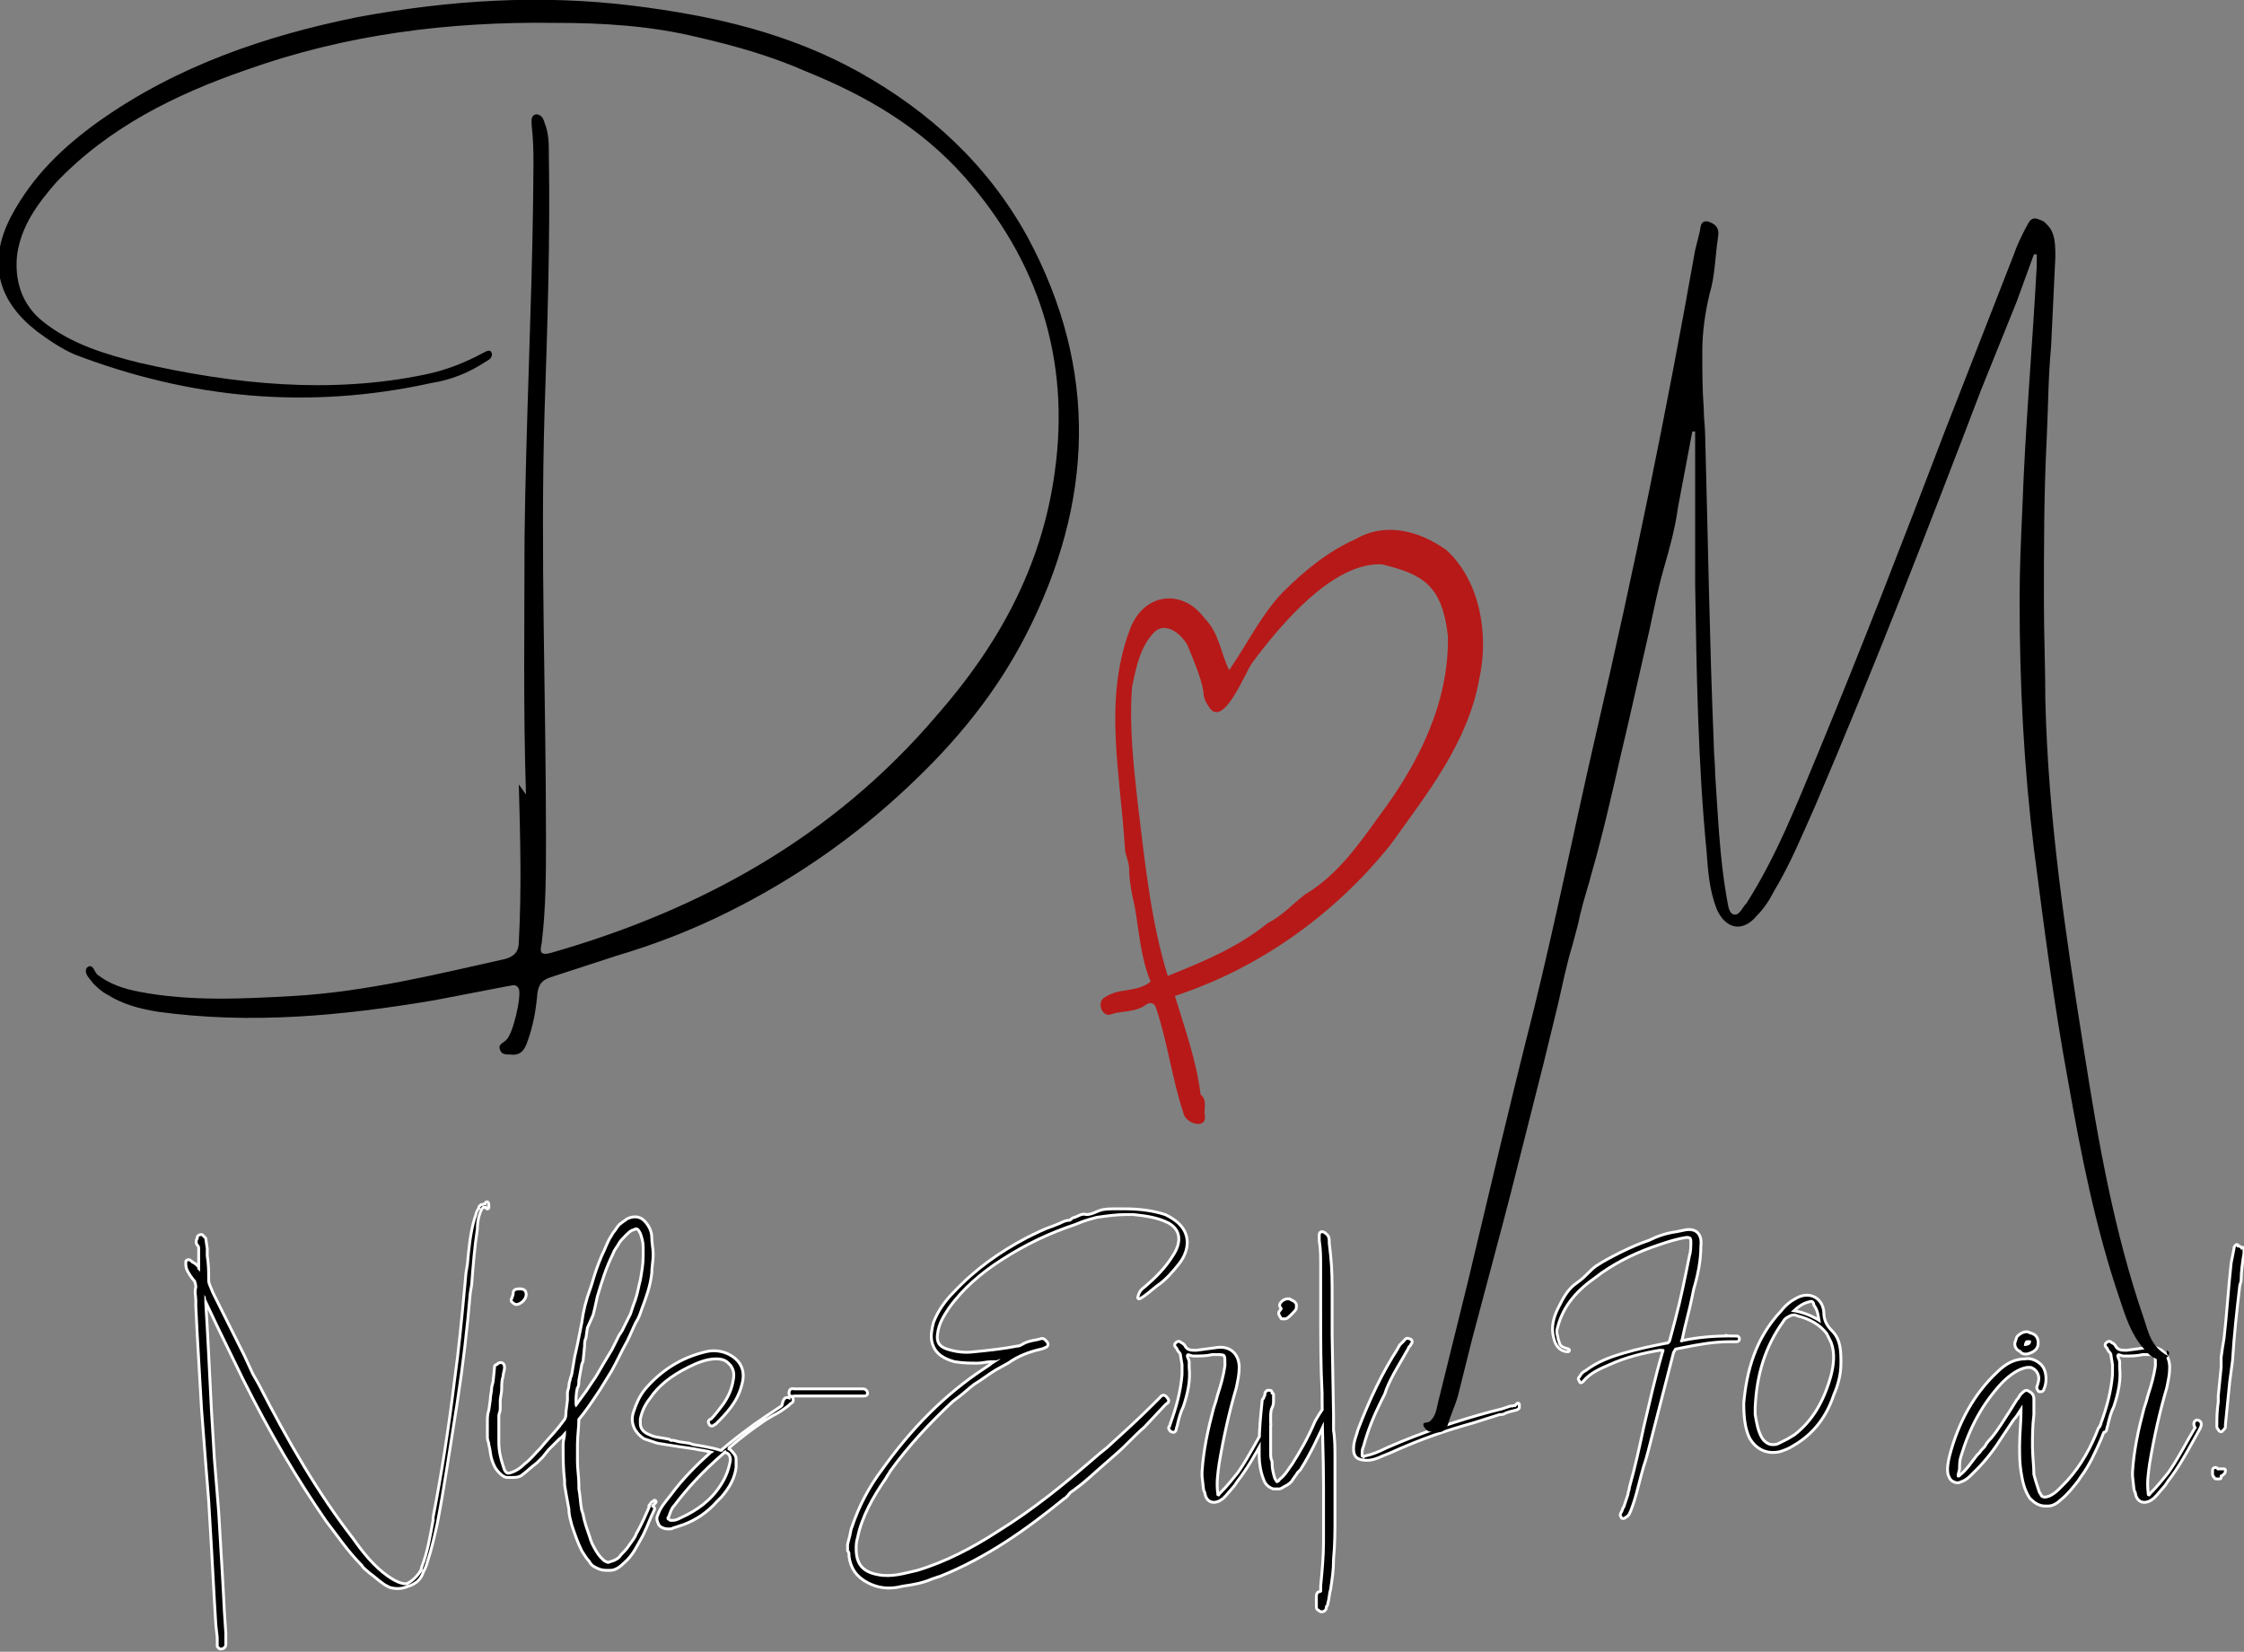
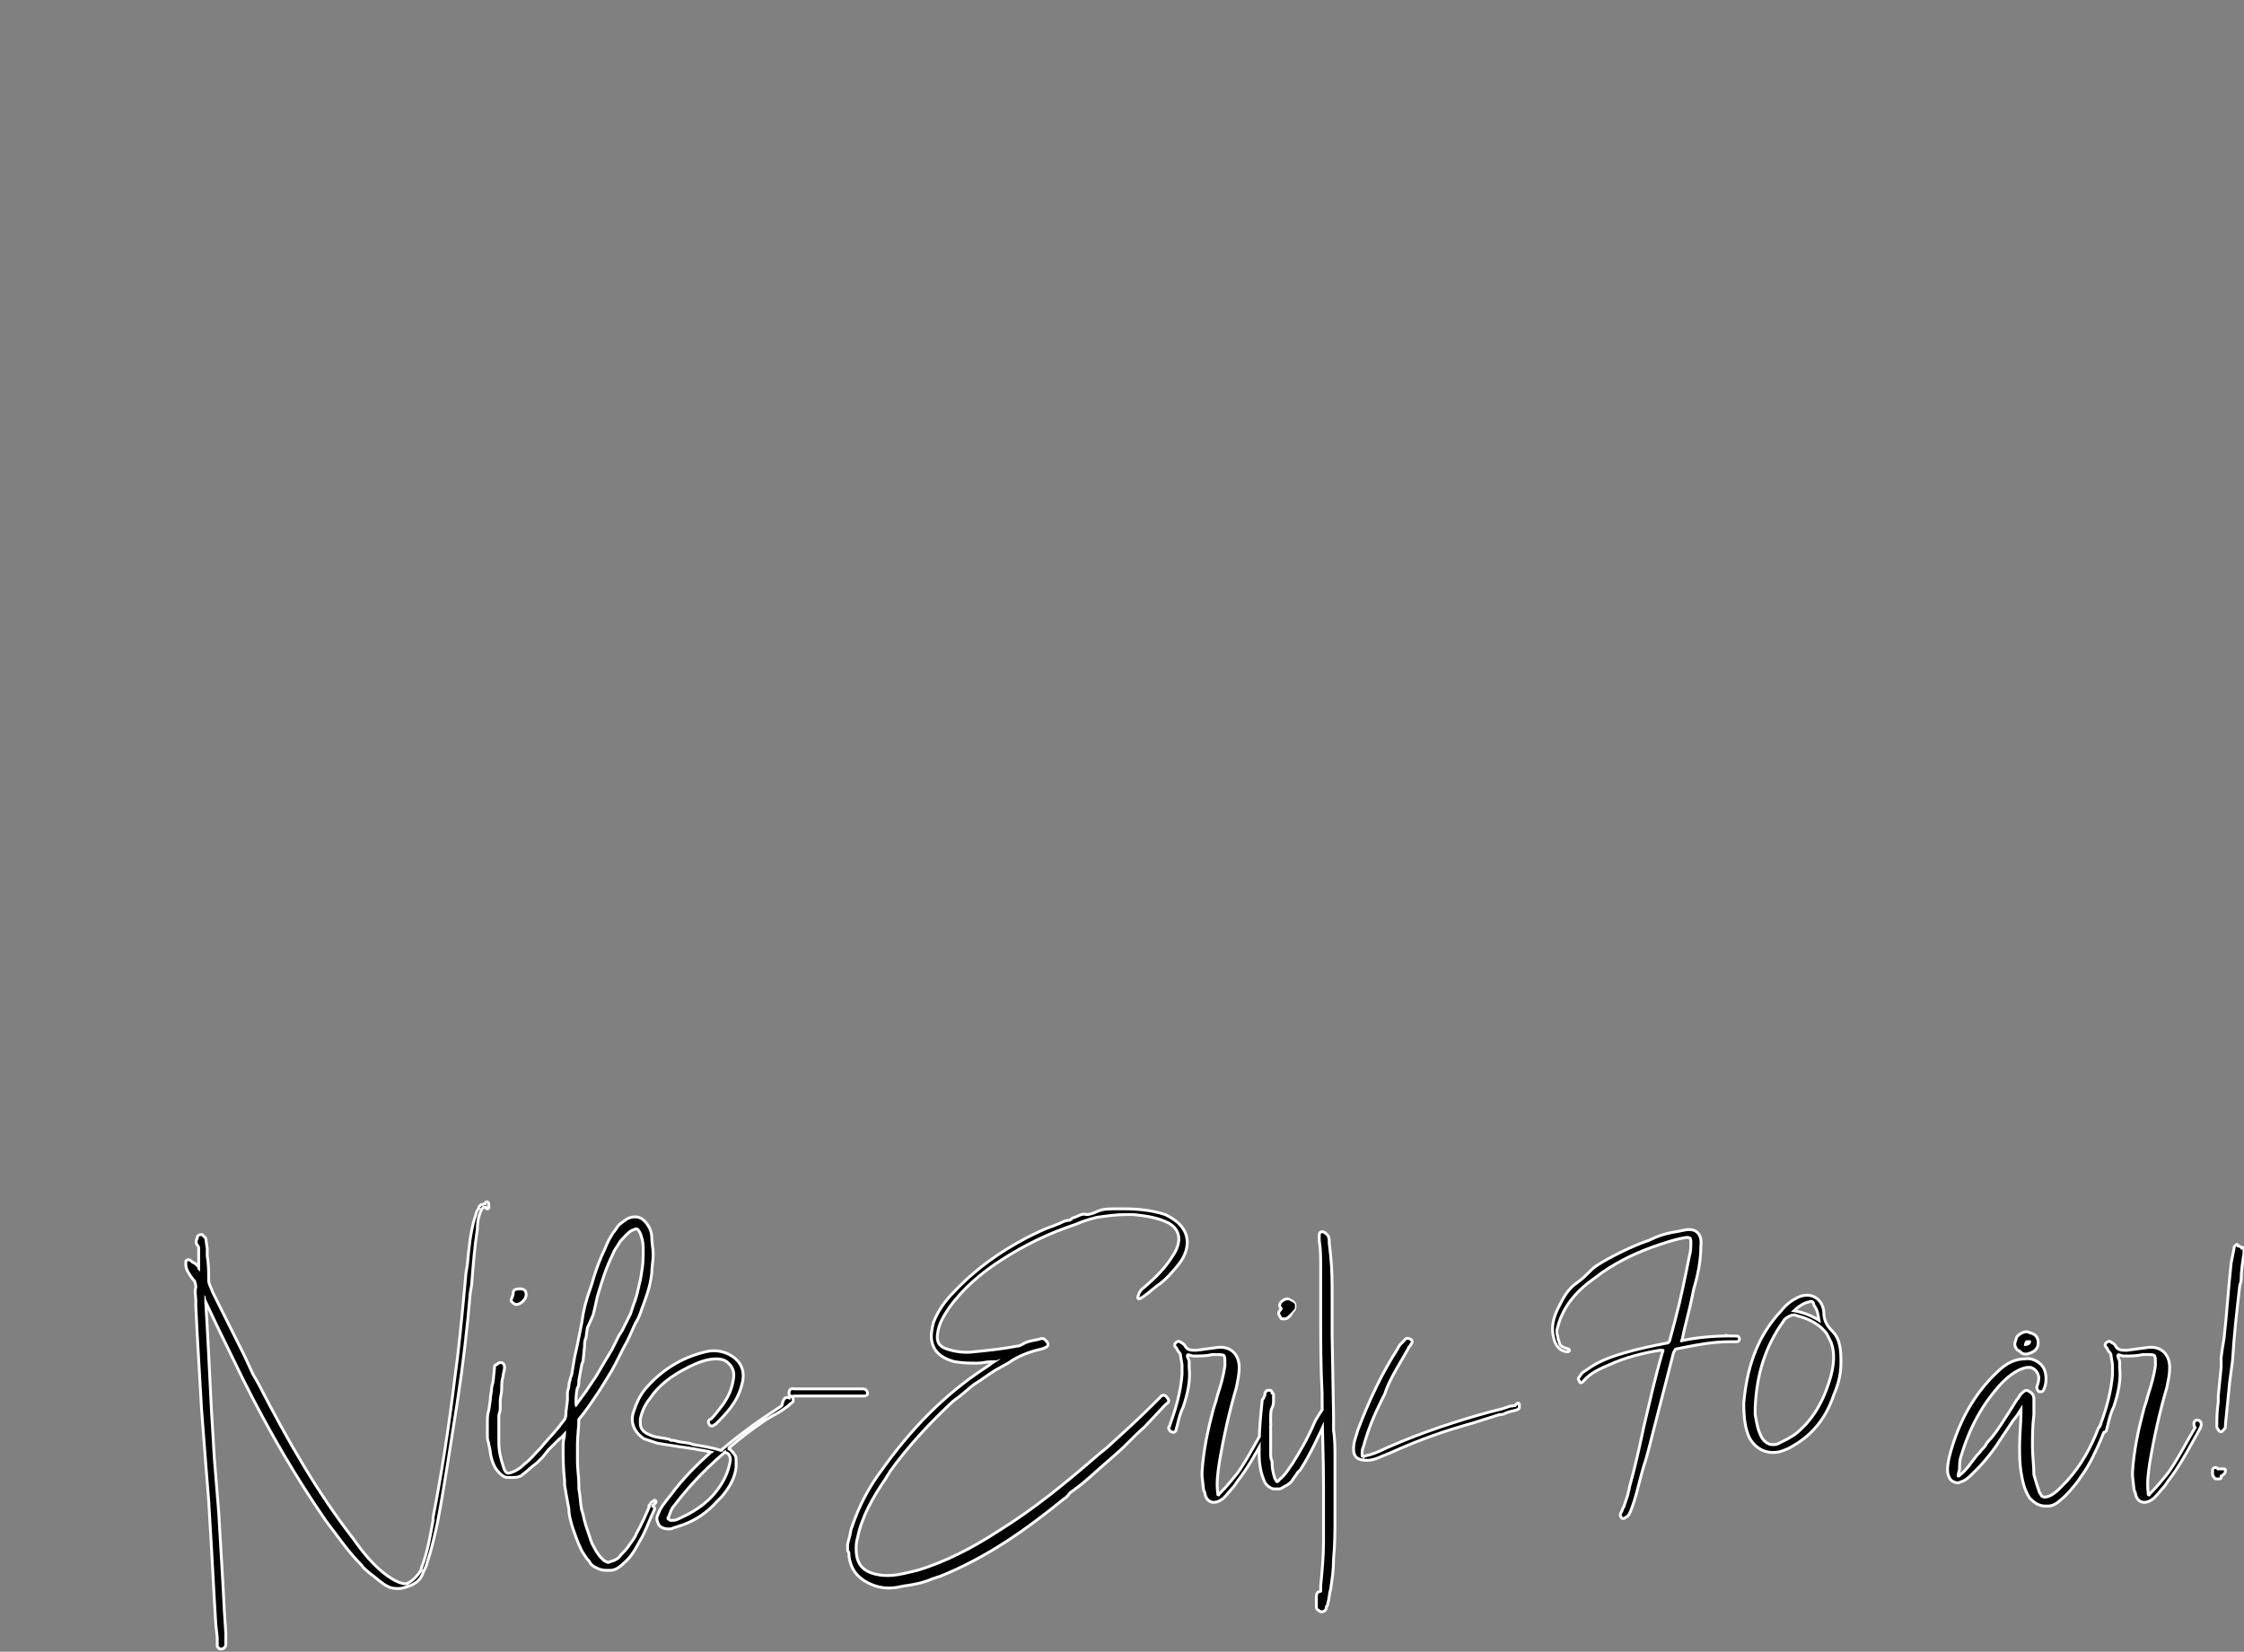
<svg xmlns="http://www.w3.org/2000/svg" version="1.1" id="Lager_1" x="0px" y="0px" viewBox="0 0 157 115.6" style="enable-background:new 0 0 157 115.6;" xml:space="preserve">
  <rect x="0" y="0" width="157" height="115.6" fill="#808080" stroke="none" />
  <style type="text/css">
	.st0{fill:none;stroke:#FFFFFF;stroke-width:0.4;stroke-linejoin:round;stroke-miterlimit:7.174;}
	.st1{fill:#B71918;}
</style>
  <g>
-     <path class="st0" d="M34.1,84.3c0,0.1,0,0.1-0.1,0.1c-0.1,0-0.1,0-0.2,0s-0.1,0-0.1,0c0,0-0.1,0.1-0.1,0.1v0.1   c-0.2,0.4-0.3,0.9-0.3,1.4v0c-0.2,1.3-0.3,2.6-0.4,3.9l-0.1,0.6c-0.2,2.4-0.5,5-0.9,7.6c-0.5,3.1-0.9,5.9-1.4,8.5   c-0.2,0.9-0.4,1.8-0.7,2.7c-0.1,0.4-0.3,0.8-0.7,1.2c-0.5,0.5-1.1,0.7-1.8,0.5c-0.2-0.1-0.4-0.2-0.5-0.3c-0.3-0.2-0.6-0.5-0.9-0.7   c-0.2-0.2-0.4-0.3-0.5-0.5c-1-1-1.8-2.2-2.5-3.1c-2-2.9-3.9-6.1-5.8-9.9l-1.8-3.7l-0.9-1.9v-0.1c0-0.1-0.1-0.1-0.1-0.2   c0,0.2,0,0.4,0,0.6l0.1,1.7l0.1,1.9l0.2,4l0.2,3.3l0.3,3.7l0.3,5.1l0.1,1.9l0.1,1.5c0,0.2,0,0.4,0,0.6v0.2c0,0.1-0.1,0.2-0.2,0.2   c-0.1,0-0.1,0-0.1,0s-0.1-0.1-0.1-0.1v-0.1c0-0.2,0-0.3,0-0.5l-0.1-0.9l-0.1-1.7l-0.2-3.6l-0.2-3.4l-0.2-2.5l-0.3-3.9l-0.3-5.2   l-0.1-2v-0.4c0-0.3-0.1-0.6,0-0.9c0-0.4-0.2-0.7-0.4-1.1L13.6,89c0,0.1,0,0.1,0.1,0.2c0,0.1,0.1,0.2,0,0.3c0,0,0,0.1,0,0.1   l-0.1-0.1c-0.3-0.4-0.5-0.7-0.5-1c0-0.1,0-0.2,0-0.2c0.1-0.1,0.2,0,0.3,0.1c0.2,0.1,0.3,0.2,0.4,0.3c0,0,0,0,0,0.1l0.2,0.2l0,0   v-1.6c0-0.1,0-0.2-0.1-0.3c-0.1-0.1-0.1-0.3,0-0.4v-0.1c0,0,0-0.1,0.2-0.1l0.1,0.1l0.1,0.1l0.1,0.7v0.5c0.1,0.6,0.1,1.1,0.1,1.7   c0,0.3,0.2,0.6,0.3,0.9l0.1,0.2c0.5,1,1,2,1.5,3l0.3,0.6l0.3,0.6l0.6,1.3l0.4,0.7c2.1,4.1,4.2,7.7,6.6,10.8c0.7,1,1.5,2,2.5,2.7   c0.3,0.2,0.6,0.4,1,0.5c0.3,0.1,0.6,0,0.9-0.2s0.5-0.5,0.6-1c0.4-1,0.6-2.2,0.8-3.3c0-0.1,0-0.1,0-0.2c0.6-3.1,1.1-6.3,1.5-9.6   c0.3-2.1,0.5-4.3,0.7-6.4l0.1-1.1l0.1-0.6c0.1-1.1,0.2-2.2,0.5-3.2c0.1-0.2,0.1-0.5,0.3-0.7c0.1-0.2,0.3-0.3,0.5-0.2v0.1   C34,84.1,34.1,84.2,34.1,84.3z M45.5,105.4c0.1,0.1,0.2,0.1,0.2,0.2c-0.3,0.6-0.5,1.2-0.8,1.8c-0.4,0.7-0.7,1.4-1.3,1.9   c-0.3,0.3-0.6,0.5-0.9,0.5c-0.1,0-0.2,0-0.3,0c-0.3,0-0.5-0.1-0.7-0.2c-0.2-0.1-0.3-0.2-0.4-0.4c-0.2-0.2-0.3-0.4-0.5-0.7   c-0.3-0.6-0.5-1.2-0.7-1.8c-0.1-0.4-0.2-0.7-0.2-1.1l-0.2-1.1l-0.1-0.6c0-0.1,0-0.2,0-0.3c-0.1-0.8-0.1-1.6-0.1-2.5   c0-0.3,0.1-0.5,0.1-0.8v-0.2c-0.2,0.2-0.3,0.4-0.5,0.5l-0.4,0.4l-0.4,0.4l-0.4,0.5c-0.2,0.2-0.3,0.3-0.4,0.4   c-0.4,0.3-0.7,0.6-1.1,0.9c-0.2,0.1-0.4,0.1-0.6,0.1h-0.3c-0.2,0-0.4-0.2-0.5-0.3c-0.3-0.3-0.4-0.6-0.5-0.9s-0.1-0.7-0.2-1   c0-0.2-0.1-0.3-0.1-0.5c0-0.2,0-0.3,0-0.5c0-0.2,0-0.4,0-0.6c0-0.3,0-0.5,0.1-0.8l0.1-0.7c0-0.3,0.1-0.6,0.1-0.9l0.1-0.4l0.1-1   c0-0.1,0-0.1,0.1-0.1l0.1-0.1c0.2-0.1,0.3,0,0.3,0.2c0,0.2-0.1,0.4-0.1,0.6c-0.1,0.3-0.1,0.6-0.1,0.9c0,0.3-0.1,0.6-0.1,0.8   c0,0.1,0,0.2,0,0.3s0,0.2,0,0.3c0,0.2-0.1,0.3-0.1,0.5c0,0.2,0,0.4,0,0.6c0,0.4,0,0.8,0,1.2c0,0.6,0.1,1.1,0.3,1.7l0.1,0.3   c0.1,0.2,0.2,0.3,0.4,0.3c0.5-0.1,0.9-0.4,1.2-0.7c0.4-0.3,0.7-0.7,1.1-1.1c0.4-0.5,0.9-1,1.3-1.5l0.3-0.4c0.2-0.2,0.2-0.5,0.2-0.7   l0.1-0.8c0-0.1,0-0.2,0-0.3c0-0.1,0-0.2,0-0.2c0-0.2,0.1-0.3,0.1-0.5c0-0.2,0.1-0.4,0.1-0.5l0.1-0.3l0.2-1.2l0.2-0.9l0.3-1.5   c0.1-0.8,0.3-1.6,0.6-2.4l0.1-0.3c0.2-0.7,0.4-1.3,0.7-2c0.2-0.4,0.3-0.7,0.5-1.1l0.3-0.5c0.2-0.2,0.3-0.5,0.5-0.6   c0.1-0.1,0.3-0.2,0.4-0.3c0.4-0.2,0.8-0.2,1.1,0.1s0.5,0.7,0.5,1.1s0.1,0.8,0.1,1.2c0,0.4-0.1,0.9-0.1,1.3   c-0.1,0.9-0.4,1.7-0.7,2.5c-0.1,0.3-0.2,0.6-0.4,0.9c-0.2,0.4-0.4,0.9-0.6,1.3c-0.4,0.7-0.7,1.4-1.1,2.1l-0.8,1.3l-0.2,0.3   c-0.4,0.6-0.8,1.2-1.3,1.8c0,0.6-0.1,1.2-0.1,1.8c0,0.2,0,0.4,0,0.6v0.6c0,0.5,0.1,1.1,0.1,1.6c0,0.1,0,0.2,0,0.3   c0.1,0.5,0.1,1,0.2,1.5l0.1,0.3c0.1,0.6,0.3,1.1,0.5,1.7c0,0.1,0.1,0.2,0.1,0.3c0.2,0.4,0.4,0.8,0.7,1.1c0.1,0.1,0.2,0.2,0.2,0.2   c0.2,0.1,0.3,0.2,0.5,0.1l0.3-0.1c0.2-0.1,0.4-0.2,0.5-0.4c0.2-0.2,0.4-0.4,0.6-0.7s0.4-0.5,0.5-0.8c0.4-0.7,0.7-1.4,1-2.1   c0-0.1,0.1-0.1,0.2-0.2L45.5,105.4z M36.1,91.2C36.1,91.2,36.1,91.2,36.1,91.2c-0.2-0.1-0.3-0.2-0.2-0.3l0.1-0.3c0,0,0-0.1,0-0.1   c0-0.2,0.2-0.2,0.4-0.2s0.3,0.1,0.3,0.2C36.8,90.8,36.4,91.2,36.1,91.2L36.1,91.2z M40.3,98.5l0.8-1.1l0.4-0.6   c0.3-0.4,0.5-0.8,0.8-1.3l0.6-1l0.5-1l0.2-0.3c0.1-0.2,0.2-0.4,0.3-0.6l0.3-0.6l0.2-0.6c0.2-0.5,0.3-0.9,0.4-1.4l0.1-0.4   c0.1-0.6,0.2-1.1,0.2-1.7c0-0.2,0-0.4,0-0.6c0-0.4-0.1-0.7-0.2-1c-0.1-0.2-0.2-0.4-0.4-0.4c-0.1,0-0.2,0.1-0.3,0.1   c-0.2,0.1-0.3,0.2-0.5,0.4c-0.2,0.2-0.4,0.4-0.5,0.6s-0.3,0.4-0.4,0.7c-0.5,1-0.8,2-1.1,3l-0.2,0.9l-0.1,0.4L41,92.9l-0.1,0.7   c-0.1,0.2-0.1,0.4-0.1,0.6l-0.1,1c0,0.1-0.1,0.2-0.1,0.3l-0.2,1.1c0,0.2,0,0.4-0.1,0.5c-0.1,0.4-0.1,0.8-0.1,1.1c0,0,0-0.1,0-0.1   C40.2,98.3,40.2,98.4,40.3,98.5z M55.1,97.9c0.1,0,0.2,0.1,0.2,0.1c0-0.1,0-0.1,0-0.2c0.1,0.1,0.1,0.1,0.1,0.2   c0,0.1-0.1,0.1-0.2,0.2l-0.1,0.1c-0.4,0.3-0.7,0.5-1.1,0.7l-0.5,0.3c-0.9,0.6-1.8,1.3-2.5,1.9c-0.1,0.1-0.1,0.1-0.1,0.2   s0,0.1,0.1,0.1c0.2,0.2,0.4,0.4,0.4,0.6s0,0.4,0,0.6c-0.1,0.7-0.4,1.3-1,2l-0.3,0.3c-0.7,0.8-1.5,1.3-2.3,1.6l-0.3,0.1l-0.3,0.1   c-0.1,0-0.2,0.1-0.3,0.1h-0.2c-0.2,0-0.4-0.1-0.5-0.2c-0.1-0.2-0.2-0.4-0.1-0.6c0.2-0.6,0.6-1,0.9-1.4c0.8-1.1,1.8-2.1,2.8-3   c0.1,0,0.1-0.1,0.2-0.1c-0.6-0.2-1-0.2-1.4-0.3c-0.7-0.1-1.4-0.2-2-0.3l-0.6-0.1c-0.3-0.1-0.6-0.2-0.9-0.3c-0.6-0.4-0.9-1-0.7-1.7   c0.2-0.6,0.4-1.1,0.8-1.6c1.1-1.3,2.5-2.2,4.2-2.6c0.4-0.1,0.9-0.1,1.4,0.1c0.9,0.4,1.3,1.1,1,2.1c-0.3,1.2-1.1,2-1.8,2.7   c-0.1,0-0.1,0.1-0.2,0.1c0,0-0.1,0-0.1-0.1c-0.1-0.1,0-0.2,0.1-0.2c0.3-0.3,0.6-0.7,0.9-1.1c0.4-0.6,0.6-1.1,0.7-1.7   c0.1-0.5,0-0.8-0.2-1.1c-0.1-0.1-0.1-0.1-0.2-0.2c-0.2-0.2-0.5-0.3-0.9-0.3c-0.7,0-1.4,0.3-2,0.6c-1.2,0.6-2.1,1.3-2.7,2.2   c-0.4,0.5-0.6,1-0.7,1.5c0,0.1,0,0.2,0,0.3c0,0.4,0.2,0.7,0.7,0.9c0.4,0.2,0.8,0.2,1.3,0.3c0.1,0,0.2,0.1,0.2,0.1   c0.1,0,0.2,0,0.2,0l0.4,0.1l0.7,0.1l0.3,0.1c0.6,0.1,1.3,0.2,1.9,0.4c0.1,0,0.2,0,0.2-0.1c1.3-1.1,2.7-2.1,4.1-3l0.1-0.1   C54.9,97.9,55,97.9,55.1,97.9z M46.7,106.4L46.7,106.4c0.1,0,0.1,0.1,0.2,0.1c0.1,0,0.1,0,0.2,0c0.2,0,0.4-0.1,0.6-0.2   c1.1-0.5,2.1-1.2,2.8-2.3c0.4-0.6,0.6-1.2,0.7-1.8c0-0.3-0.1-0.5-0.3-0.6c-0.1,0-0.1-0.1-0.1-0.1c-0.1,0-0.1,0-0.2,0.1   c-1.5,1.3-2.6,2.5-3.5,3.7c-0.2,0.2-0.3,0.5-0.4,0.8C46.6,106.2,46.6,106.3,46.7,106.4z M55.6,97.3h4.8v0c0.1,0,0.2,0.1,0.2,0.2   s-0.1,0.1-0.2,0.1h-4.8c-0.1,0-0.3,0.1-0.3-0.1C55.3,97.2,55.5,97.3,55.6,97.3z M59.4,108.5v-0.4l0.1-0.4c0.1-0.3,0.1-0.6,0.2-0.8   c0.5-1.5,1.2-2.8,2.1-4c2-2.8,4.3-5.2,7.2-7.1l0.3-0.2c0.2-0.2,0.5-0.3,0.7-0.5c-0.1,0-0.2,0.1-0.3,0.1c-0.1,0-0.2,0-0.3,0   c-0.4,0-0.7,0.1-1,0.1c-0.5,0-1,0-1.6-0.1c-0.7-0.2-1.3-0.5-1.5-1.3c-0.1-0.4,0-0.9,0.1-1.3c0.3-0.8,0.8-1.5,1.4-2.1   c1.5-1.6,3.2-2.8,5.1-3.8c0.6-0.3,1.2-0.6,1.8-0.8l0.5-0.2c0.2-0.1,0.4-0.2,0.6-0.2c0.2,0,0.2-0.2,0.4-0.2c0.3-0.1,0.5-0.3,0.8-0.2   c0.4,0,0.7-0.2,1-0.3s0.7-0.1,1.1-0.1c0.2,0,0.4,0,0.6,0c0.9,0,1.9,0.1,2.8,0.4c0.6,0.3,1.2,0.7,1.4,1.4c0.2,0.7-0.1,1.4-0.5,1.9   s-0.9,1.1-1.5,1.5c-0.4,0.3-0.8,0.7-1.2,0.9c0.1-0.3,0.1-0.4,0.5-0.7c0.7-0.6,1.4-1.3,1.9-2.1c0.2-0.3,0.3-0.5,0.4-0.8   c0.2-0.7,0-1.3-0.7-1.7c-0.8-0.4-1.6-0.5-2.5-0.6h-0.5c-0.7,0-1.4,0.1-2.1,0.2c-0.4,0.1-0.7,0.2-1,0.3l-0.5,0.2   c-1.8,0.6-3.5,1.4-5.2,2.5c-1.4,0.9-2.7,2-3.7,3.4c-0.4,0.6-0.7,1.1-0.8,1.8c-0.1,0.6,0.1,1,0.7,1.2c0.6,0.2,1.3,0.3,2,0.2   c1-0.1,2-0.2,3-0.4c0.2,0,0.3-0.1,0.5-0.2c0.4-0.2,0.8-0.2,1.1-0.3c0.2-0.1,0.3,0.1,0.4,0.2c0.1,0.2-0.1,0.2-0.3,0.3   c-0.9,0.2-1.7,0.5-2.4,1l-0.9,0.5c-0.5,0.3-1,0.7-1.5,1c-0.4,0.3-0.7,0.6-1.1,0.9l-0.4,0.3c-1.6,1.5-3.1,3.1-4.4,4.9   c-0.1,0.2-0.2,0.3-0.3,0.5c-0.9,1.3-1.7,2.7-2,4.2c-0.1,0.3-0.1,0.6-0.1,0.8c0,1.1,0.5,1.7,1.6,1.9c1,0.2,1.9-0.1,2.8-0.3   c2-0.6,3.9-1.6,5.6-2.7c2.6-1.6,4.9-3.5,7.2-5.5l0.5-0.4c1.1-1,2.2-2,3.3-3.1l0.4-0.4c0.1-0.1,0.2-0.3,0.4,0   c0.1,0.1,0.1,0.2-0.1,0.3L80,99.8c-0.7,0.6-1.3,1.3-2,1.9l-0.8,0.7c-0.7,0.6-1.3,1.2-2,1.7c-0.1,0.1-0.3,0.2-0.4,0.3   c-0.1,0.1-0.2,0.3-0.4,0.4c-2.7,2.2-5.4,4.1-8.6,5.4l-0.6,0.2c-0.7,0.3-1.3,0.4-2,0.5l-0.5,0.1c-0.7,0.1-1.3,0-1.9-0.3   c-0.8-0.4-1.2-1-1.3-1.8C59.5,108.7,59.5,108.6,59.4,108.5L59.4,108.5z M88.7,99.5L88.7,99.5c0.2,0.1,0.1,0.3,0,0.5l-0.5,0.9   c-0.5,0.9-1,1.8-1.7,2.7l-0.2,0.3l-0.6,0.7l-0.2,0.2c-0.5,0.4-1,0.3-1.1-0.3c0-0.1-0.1-0.2-0.1-0.3l-0.1-0.9c0-0.1,0-0.2,0-0.3   c0.1-1.5,0.4-2.9,0.8-4.4c0.1-0.3,0.2-0.6,0.3-1c0.2-0.6,0.4-1.3,0.5-2v-0.2c0-0.3,0-0.5-0.1-0.6s-0.3-0.1-0.6-0.1   c-0.1,0-0.2,0-0.3,0c-0.4,0.1-0.8,0.1-1.3,0.1c-0.2,0-0.4-0.2-0.5,0c-0.1,0.1,0.1,0.4,0.1,0.5c0,0.1,0,0.2,0,0.4   c0.1,0.9-0.1,1.8-0.4,2.7c-0.2,0.4-0.3,0.8-0.4,1.2c0,0.1-0.1,0.3-0.1,0.4c0,0.1-0.1,0.2-0.2,0.1c-0.1,0-0.1-0.1-0.1-0.1   s-0.1-0.1,0-0.1l0.1-0.3c0.4-1.1,0.7-2.2,0.8-3.4v-0.4c0-0.1,0-0.2,0-0.3l-0.1-0.6c0-0.2-0.1-0.3-0.2-0.4l-0.1-0.2   c-0.1-0.1-0.2-0.2,0-0.3c0.1-0.1,0.2,0.1,0.3,0.1c0,0,0.1,0.1,0.1,0.1c0.2,0.4,0.5,0.4,0.9,0.4l1.5-0.2c0.8-0.1,1.4,0.4,1.4,1.3   c0,0.5-0.1,0.9-0.2,1.4c-0.5,1.7-0.9,3.5-1.2,5.3c-0.1,0.7-0.2,1.4-0.1,2.1c0,0.1,0,0.2,0.1,0.2c0.1,0.1,0.2-0.1,0.2-0.1   c0.5-0.5,0.9-1,1.3-1.5l0.2-0.3c0.6-0.9,1.1-1.9,1.7-2.9C88.4,99.7,88.5,99.4,88.7,99.5z M92.9,98.3c0.1,0.1,0,0.4,0,0.4   c-0.1,0.2-0.1,0.4-0.2,0.6c-0.5,1.1-1.1,2.4-1.8,3.5l-0.2,0.2c-0.1,0.2-0.3,0.4-0.4,0.6c-0.1,0.1-0.2,0.2-0.4,0.3s-0.3,0.2-0.4,0.2   c-0.1,0-0.1,0-0.2,0c-0.1,0-0.1,0-0.2,0c-0.3-0.1-0.5-0.3-0.6-0.6c-0.2-0.5-0.3-1.1-0.3-1.6v-0.8c0-1.1,0.1-2,0.2-3   c0-0.1,0-0.1,0.1-0.2c0-0.1,0.1-0.2,0.1-0.3v0c0,0,0,0,0-0.1l0.1-0.1c0,0,0.1,0,0.1,0c0.1,0,0.1,0,0.1,0.1s0.1,0.1,0.1,0.1V98   c0,0.2,0,0.3-0.1,0.5c-0.1,0.2-0.1,0.5-0.1,0.7v0.9c0,0.2,0,0.3,0,0.5c0,0.3,0,0.6,0,1c0,0.3,0,0.5,0.1,0.7v0.1   c0,0.4,0.1,0.8,0.2,1.1c0.1,0.2,0.2,0.3,0.2,0.3s0.2,0,0.3-0.2c0.4-0.3,0.6-0.7,0.9-1.1c0.5-0.8,1.1-1.8,1.6-3l0.3-0.5l0.2-0.3   l0.1-0.2C92.7,98.4,92.7,98.4,92.9,98.3C92.9,98.3,93,98.3,92.9,98.3C93,98.3,92.9,98.3,92.9,98.3z M89.7,92.2L89.7,92.2   c0-0.1-0.1-0.1-0.1-0.2c-0.1-0.1,0-0.2,0.1-0.3c0-0.1,0.1-0.1,0-0.2c-0.1-0.1-0.1-0.2,0-0.3c0.1-0.1,0.2-0.2,0.4-0.2   c0,0,0.1,0,0.1,0c0.1,0.1,0.3,0.1,0.4,0.3c0,0.1,0,0.1,0,0.2c0,0.1-0.1,0.2-0.2,0.3L90.2,92c-0.1,0.1-0.2,0.2-0.3,0.2   C89.8,92.2,89.8,92.2,89.7,92.2L89.7,92.2z M93.3,102.1v1.5c0,0.8,0,1.6,0,2.5c0,1,0,2-0.1,3v0.1c0,0.7-0.1,1.3-0.2,2   c-0.1,0.3-0.1,0.7-0.2,1c0,0.1,0,0.1-0.1,0.2v0.1c0,0.1-0.1,0.2-0.2,0.2c-0.1,0-0.1,0-0.2-0.1c-0.1,0-0.1-0.1-0.1-0.2v-0.7   c0,0,0-0.2,0.1-0.2c0.1,0,0.2-0.1,0.2-0.1s0-0.1,0-0.2v-0.2c0.1-1,0.2-2.1,0.2-3.1c0-0.7,0-1.4,0-2v-1.9c0-2-0.1-4-0.1-6v-0.5   c-0.1-1.9-0.1-3.8-0.1-5.7v-3.2c0-0.6,0-1.2-0.1-1.8c0-0.1,0-0.2,0-0.2v-0.2c0,0,0-0.1,0.1-0.1c0.1,0,0.2,0.1,0.3,0.2   c0.1,0.1,0.1,0.3,0.1,0.4v0.1l0.1,0.9c0.1,0.9,0.1,1.9,0.1,2.9c0,0.6,0,1.3,0,1.9v0.7l0.1,5.6v1.1   C93.3,100.7,93.3,101.4,93.3,102.1L93.3,102.1z M106.1,98.4l0.1-0.1c0,0.1,0,0.1,0,0.2c-0.1,0.1-0.2,0.1-0.2,0.1h0l-0.4,0.1   l-0.3,0.1c-0.1,0.1-0.3,0.1-0.4,0.1l-1.9,0.6c-1.8,0.5-3.6,1.1-5.8,2.1l-0.5,0.2c-0.4,0.2-0.8,0.3-1,0.3c-0.7,0-0.9-0.2-0.9-0.7   c0-0.5,0.2-0.9,0.3-1.3c0.8-2.1,1.7-4,2.8-5.7c0-0.1,0.1-0.1,0.1-0.2l0.2-0.2l0.1-0.1c0.1-0.1,0.1-0.2,0.3-0.1   c0.1,0,0.1,0.1,0.1,0.1c0,0.1-0.1,0.1-0.1,0.2c0,0-0.1,0.1-0.1,0.1l-0.1,0.2c-0.5,0.9-1.1,1.8-1.5,2.8l-0.1,0.3l-0.3,0.6   c-0.5,1-0.9,2-1.2,3.1c-0.1,0.2-0.1,0.4-0.1,0.6c0,0.1,0,0.2,0.1,0.2c0.1,0.1,0.1,0.1,0.2,0c0.5-0.1,1-0.3,1.6-0.6   c2.5-1.1,5-1.9,7.2-2.5l0.8-0.2l0.6-0.2h0.1c0.1,0,0.2-0.1,0.2,0L106.1,98.4z M121,93.6h0.5c0.1,0,0.1,0.1,0.1,0.1   c0,0.1-0.1,0.1-0.1,0.1c-0.2,0-0.4,0-0.5,0c-1.1,0-2.2,0.2-3.2,0.4l-0.5,0.1c-0.2,0-0.2,0.2-0.3,0.3l-1.8,7c-0.1,0.4-0.2,0.7-0.3,1   c-0.3,1-0.5,2.1-0.9,3.1c-0.1,0.2-0.1,0.3-0.3,0.4c-0.1,0.1-0.2,0.1-0.2,0c-0.1-0.1,0-0.1,0-0.2c0.1-0.1,0.1-0.3,0.2-0.4   c0.1-0.3,0.2-0.6,0.3-0.9c0-0.2,0.1-0.3,0.1-0.5c0.4-1.4,0.7-2.8,1-4.2c0.4-1.7,0.8-3.5,1.3-5.2c0.1-0.3,0.1-0.3-0.3-0.3   c-1.2,0.2-2.4,0.5-3.5,1c-0.7,0.3-1.4,0.6-1.9,1.2c-0.1,0.1-0.1,0.1-0.1,0c-0.1-0.1-0.1-0.1,0-0.2c0.1-0.2,0.2-0.3,0.4-0.4   c0.8-0.6,1.6-0.9,2.6-1.2c1-0.3,2-0.5,3-0.7c0.2,0,0.2-0.1,0.3-0.2l0.4-1.5c0.4-1.5,0.7-3,1-4.5c0.1-0.3,0.1-0.7,0.1-1   c0-0.3-0.1-0.4-0.4-0.4c-0.7,0.1-1.3,0.3-1.9,0.5c-1.5,0.5-2.8,1.1-4.1,2l-0.4,0.3c-1.3,0.9-2.3,2-2.7,3.5c-0.1,0.3-0.1,0.5,0,0.8   c0,0.2,0.1,0.3,0.1,0.4c0.1,0.3,0.3,0.4,0.7,0.5c-0.5,0-0.8-0.4-0.9-0.9c-0.2-0.7,0-1.4,0.3-2c0.3-0.6,0.6-1.2,1.1-1.6l0.4-0.3   c0.4-0.3,0.7-0.7,1.1-1c0.6-0.4,1.2-0.7,1.8-1s1.3-0.6,1.9-0.8c0.6-0.3,1.2-0.5,1.9-0.6l0.5-0.1c0.8-0.2,1.2,0.2,1.1,1   c0,1-0.2,2-0.5,3l-0.1,0.5c-0.2,1-0.5,2-0.7,3c-0.1,0.2-0.1,0.3,0.2,0.2c1-0.2,2-0.3,3.1-0.3C120.6,93.5,120.8,93.6,121,93.6z    M128.7,95.4c0,0.8-0.2,1.5-0.5,2.2c-0.5,1.5-1.4,2.7-2.8,3.5c-0.3,0.2-0.6,0.3-0.9,0.4c-0.9,0.2-1.6-0.2-2-0.9   c-0.3-0.6-0.4-1.4-0.4-2.4c0.2-2.2,0.8-4.5,2.6-6.4c0.3-0.4,0.7-0.7,1.1-0.9c0.8-0.4,1.6,0,1.7,0.9c0,0.6,0.2,1,0.6,1.4   C128.7,93.8,128.7,94.6,128.7,95.4z M128.2,96.3c0.2-0.8,0.3-1.6,0-2.4c-0.1-0.2-0.2-0.4-0.3-0.6c-0.5-0.7-1.3-1.1-2.1-1.3   c-0.2-0.1-0.4-0.1-0.6,0s-0.4,0.2-0.5,0.4c-1.3,1.8-1.9,3.8-2,6.1c0,0.2,0,0.4,0,0.5c0.1,0.6,0.2,1.2,0.5,1.7   c0.2,0.3,0.5,0.5,0.8,0.5c0.2,0,0.3,0,0.5-0.1c0.2-0.1,0.4-0.2,0.6-0.3l0.5-0.3C126.9,99.5,127.7,98.1,128.2,96.3   C128.2,96.4,128.2,96.3,128.2,96.3z M126.6,91c-0.5,0.1-0.9,0.4-1.3,0.8c0.8,0.1,1.5,0.4,2.1,0.8c-0.1-0.5-0.1-0.9-0.4-1.3   C127,91.1,126.8,90.9,126.6,91z M147.1,99.8c0.1,0,0.1,0.1,0.2,0.1v-0.1c0,0.1,0,0.2-0.1,0.3l-0.1,0.1l-0.2,0.5   c-0.4,0.9-0.8,1.8-1.4,2.6l-0.2,0.3c-0.4,0.5-0.7,0.9-1.2,1.3c-0.2,0.2-0.5,0.4-0.8,0.4h-0.2c-0.4,0-0.7-0.2-1-0.5   c-0.4-0.6-0.5-1.2-0.6-1.8c-0.1-0.6-0.1-1.2-0.1-1.8c0-0.8,0.1-1.7,0.1-2.5v-0.1c0-0.1,0-0.2,0-0.3l-0.2,0.3   c-0.2,0.3-0.3,0.5-0.5,0.7l-0.2,0.3l-0.4,0.6l-0.2,0.3c-0.5,0.8-1.1,1.6-1.8,2.3l-0.3,0.3c-0.2,0.2-0.4,0.4-0.7,0.5   c-0.2,0.1-0.3,0.1-0.5,0s-0.2-0.2-0.3-0.4c-0.1-0.4,0-0.9,0.1-1.3c0.6-2.3,1.7-4.3,3.3-5.8c0.6-0.6,1.2-0.9,1.9-0.9   c0.4-0.1,1,0.2,1.2,0.6c0.2,0.4,0.2,1,0,1.4c0,0.1-0.1,0.1-0.2,0.1c-0.1-0.1-0.1-0.2-0.1-0.2c0.1-0.3,0.2-0.6,0.1-0.9   c-0.1-0.3-0.3-0.5-0.6-0.6c-0.1,0-0.2,0-0.3,0c-0.6,0.1-1.2,0.5-1.8,1.1c-1.4,1.5-2.3,3.2-2.9,5.2c-0.1,0.3-0.1,0.6-0.1,0.9   l-0.1,0.4c0,0.1,0,0.2,0.1,0.2s0.1,0,0.2-0.1c0.5-0.4,0.8-0.9,1.2-1.4l0.2-0.2c0.1-0.2,0.3-0.3,0.4-0.5c0.1-0.2,0.3-0.4,0.4-0.5   c0.5-0.6,0.9-1.3,1.3-1.9l0.5-0.8l0.1-0.1c0-0.1,0.1-0.1,0.1-0.2l0.1-0.1c0.1-0.1,0.2-0.2,0.3-0.2c0.2,0.1,0.4,0.2,0.4,0.5   c0,0.4,0,0.8,0,1.1c-0.1,0.8-0.1,1.5-0.1,2.2s0.1,1.4,0.1,2c0.1,0.4,0.2,0.7,0.3,1l0.1,0.3c0.1,0.1,0.1,0.2,0.2,0.3   c0.2,0.1,0.3,0.1,0.6,0c0.5-0.2,0.9-0.7,1.3-1.1l0,0c1-1.1,1.7-2.4,2.2-3.7l0.1-0.1c0-0.1,0.1-0.2,0.2-0.3   C147,99.8,147,99.8,147.1,99.8z M141.1,93.9l0.1-0.3c0.2-0.2,0.4-0.3,0.6-0.3c0.1,0,0.2,0.1,0.3,0.1c0.3,0.1,0.4,0.3,0.4,0.6   c0,0.3-0.2,0.5-0.5,0.6c-0.2,0.1-0.5,0.1-0.6-0.1C141.1,94.4,141,94.1,141.1,93.9L141.1,93.9z M141.6,94.2c0.3,0,0.5-0.1,0.5-0.3   c0-0.1,0-0.1-0.1-0.1s-0.1,0-0.2,0C141.7,93.8,141.6,94,141.6,94.2z M153.8,99.5L153.8,99.5c0.2,0.1,0.1,0.3,0,0.5l-0.5,0.9   c-0.5,0.9-1,1.8-1.7,2.7l-0.2,0.3l-0.6,0.7l-0.2,0.2c-0.5,0.4-1,0.3-1.1-0.3c0-0.1-0.1-0.2-0.1-0.3l-0.1-0.9c0-0.1,0-0.2,0-0.3   c0.1-1.5,0.4-2.9,0.8-4.4c0.1-0.3,0.2-0.6,0.3-1c0.2-0.6,0.4-1.3,0.5-2v-0.2c0-0.3,0-0.5-0.1-0.6s-0.3-0.1-0.6-0.1   c-0.1,0-0.2,0-0.3,0c-0.4,0.1-0.8,0.1-1.3,0.1c-0.2,0-0.4-0.2-0.5,0c-0.1,0.1,0.1,0.4,0.1,0.5c0,0.1,0,0.2,0,0.4   c0.1,0.9-0.1,1.8-0.4,2.7c-0.2,0.4-0.3,0.8-0.4,1.2c0,0.1-0.1,0.3-0.1,0.4c0,0.1-0.1,0.2-0.2,0.1c-0.1,0-0.1-0.1-0.1-0.1   s-0.1-0.1,0-0.1l0.1-0.3c0.4-1.1,0.7-2.2,0.8-3.4v-0.4c0-0.1,0-0.2,0-0.3l-0.1-0.6c0-0.2-0.1-0.3-0.2-0.4l-0.1-0.2   c-0.1-0.1-0.2-0.2,0-0.3c0.1-0.1,0.2,0.1,0.3,0.1c0,0,0.1,0.1,0.1,0.1c0.2,0.4,0.5,0.4,0.9,0.4l1.5-0.2c0.8-0.1,1.4,0.4,1.4,1.3   c0,0.5-0.1,0.9-0.2,1.4c-0.5,1.7-0.9,3.5-1.2,5.3c-0.1,0.7-0.2,1.4-0.1,2.1c0,0.1,0,0.2,0.1,0.2c0.1,0.1,0.2-0.1,0.2-0.1   c0.5-0.5,0.9-1,1.3-1.5l0.2-0.3c0.6-0.9,1.1-1.9,1.7-2.9C153.5,99.7,153.6,99.4,153.8,99.5z M155.6,102.9L155.6,102.9   c0,0.2-0.1,0.2-0.2,0.3c-0.1,0-0.1,0.1-0.1,0.1c0,0,0,0.1,0,0.1c0,0,0,0-0.1,0h-0.1c-0.1,0-0.1,0-0.1-0.1h0l0,0   c-0.1,0-0.1-0.1-0.1-0.2c0-0.1,0-0.1,0-0.2c0-0.1,0.1-0.1,0.1-0.1c0,0,0.1,0,0.1,0.1c0,0,0,0,0.1,0c0,0,0.1,0,0.1,0   C155.4,102.9,155.5,102.9,155.6,102.9L155.6,102.9z M156.6,87.3c0.1,0,0.2,0.1,0.2,0.2l0.1-0.1v0.3c-0.1,0.6-0.2,1.3-0.2,1.9   c0,0.1-0.1,0.3-0.1,0.4c-0.2,1.7-0.4,3.5-0.5,5.2l-0.2,1.5c-0.1,1-0.2,2-0.3,3v0.1c0,0.1,0,0.1-0.1,0.2c0,0-0.1,0.1-0.1,0.1   s-0.1,0-0.1-0.1c-0.1-0.1-0.1-0.1-0.1-0.2v0c0-0.5,0-1,0.1-1.7c0-0.1,0-0.3,0-0.4l0.2-2c0-0.1,0-0.3,0-0.4c0-0.1,0-0.2,0-0.3   l0.1-0.7l0.1-0.6c0.2-1.7,0.3-3.5,0.5-5.3l0.2-1v0c0-0.1,0-0.1,0.1-0.2C156.5,87.3,156.5,87.3,156.6,87.3z" />
+     <path class="st0" d="M34.1,84.3c0,0.1,0,0.1-0.1,0.1c-0.1,0-0.1,0-0.2,0s-0.1,0-0.1,0c0,0-0.1,0.1-0.1,0.1v0.1   c-0.2,0.4-0.3,0.9-0.3,1.4v0c-0.2,1.3-0.3,2.6-0.4,3.9l-0.1,0.6c-0.2,2.4-0.5,5-0.9,7.6c-0.5,3.1-0.9,5.9-1.4,8.5   c-0.2,0.9-0.4,1.8-0.7,2.7c-0.1,0.4-0.3,0.8-0.7,1.2c-0.5,0.5-1.1,0.7-1.8,0.5c-0.2-0.1-0.4-0.2-0.5-0.3c-0.3-0.2-0.6-0.5-0.9-0.7   c-0.2-0.2-0.4-0.3-0.5-0.5c-1-1-1.8-2.2-2.5-3.1c-2-2.9-3.9-6.1-5.8-9.9l-1.8-3.7l-0.9-1.9v-0.1c0-0.1-0.1-0.1-0.1-0.2   c0,0.2,0,0.4,0,0.6l0.1,1.7l0.1,1.9l0.2,4l0.2,3.3l0.3,3.7l0.3,5.1l0.1,1.9l0.1,1.5c0,0.2,0,0.4,0,0.6v0.2c0,0.1-0.1,0.2-0.2,0.2   c-0.1,0-0.1,0-0.1,0s-0.1-0.1-0.1-0.1v-0.1c0-0.2,0-0.3,0-0.5l-0.1-0.9l-0.1-1.7l-0.2-3.6l-0.2-3.4l-0.2-2.5l-0.3-3.9l-0.3-5.2   l-0.1-2v-0.4c0-0.3-0.1-0.6,0-0.9c0-0.4-0.2-0.7-0.4-1.1L13.6,89c0,0.1,0,0.1,0.1,0.2c0,0.1,0.1,0.2,0,0.3c0,0,0,0.1,0,0.1   l-0.1-0.1c-0.3-0.4-0.5-0.7-0.5-1c0-0.1,0-0.2,0-0.2c0.1-0.1,0.2,0,0.3,0.1c0.2,0.1,0.3,0.2,0.4,0.3c0,0,0,0,0,0.1l0.2,0.2l0,0   v-1.6c0-0.1,0-0.2-0.1-0.3c-0.1-0.1-0.1-0.3,0-0.4v-0.1c0,0,0-0.1,0.2-0.1l0.1,0.1l0.1,0.1l0.1,0.7v0.5c0.1,0.6,0.1,1.1,0.1,1.7   c0,0.3,0.2,0.6,0.3,0.9l0.1,0.2c0.5,1,1,2,1.5,3l0.3,0.6l0.3,0.6l0.6,1.3l0.4,0.7c2.1,4.1,4.2,7.7,6.6,10.8c0.7,1,1.5,2,2.5,2.7   c0.3,0.2,0.6,0.4,1,0.5c0.3,0.1,0.6,0,0.9-0.2s0.5-0.5,0.6-1c0.4-1,0.6-2.2,0.8-3.3c0-0.1,0-0.1,0-0.2c0.6-3.1,1.1-6.3,1.5-9.6   c0.3-2.1,0.5-4.3,0.7-6.4l0.1-1.1l0.1-0.6c0.1-1.1,0.2-2.2,0.5-3.2c0.1-0.2,0.1-0.5,0.3-0.7c0.1-0.2,0.3-0.3,0.5-0.2v0.1   C34,84.1,34.1,84.2,34.1,84.3z M45.5,105.4c0.1,0.1,0.2,0.1,0.2,0.2c-0.3,0.6-0.5,1.2-0.8,1.8c-0.4,0.7-0.7,1.4-1.3,1.9   c-0.3,0.3-0.6,0.5-0.9,0.5c-0.1,0-0.2,0-0.3,0c-0.3,0-0.5-0.1-0.7-0.2c-0.2-0.1-0.3-0.2-0.4-0.4c-0.2-0.2-0.3-0.4-0.5-0.7   c-0.3-0.6-0.5-1.2-0.7-1.8c-0.1-0.4-0.2-0.7-0.2-1.1l-0.2-1.1l-0.1-0.6c0-0.1,0-0.2,0-0.3c-0.1-0.8-0.1-1.6-0.1-2.5   c0-0.3,0.1-0.5,0.1-0.8v-0.2c-0.2,0.2-0.3,0.4-0.5,0.5l-0.4,0.4l-0.4,0.4l-0.4,0.5c-0.2,0.2-0.3,0.3-0.4,0.4   c-0.4,0.3-0.7,0.6-1.1,0.9c-0.2,0.1-0.4,0.1-0.6,0.1h-0.3c-0.2,0-0.4-0.2-0.5-0.3c-0.3-0.3-0.4-0.6-0.5-0.9s-0.1-0.7-0.2-1   c0-0.2-0.1-0.3-0.1-0.5c0-0.2,0-0.3,0-0.5c0-0.2,0-0.4,0-0.6c0-0.3,0-0.5,0.1-0.8l0.1-0.7c0-0.3,0.1-0.6,0.1-0.9l0.1-0.4l0.1-1   c0-0.1,0-0.1,0.1-0.1l0.1-0.1c0.2-0.1,0.3,0,0.3,0.2c0,0.2-0.1,0.4-0.1,0.6c-0.1,0.3-0.1,0.6-0.1,0.9c0,0.3-0.1,0.6-0.1,0.8   c0,0.1,0,0.2,0,0.3s0,0.2,0,0.3c0,0.2-0.1,0.3-0.1,0.5c0,0.2,0,0.4,0,0.6c0,0.4,0,0.8,0,1.2c0,0.6,0.1,1.1,0.3,1.7l0.1,0.3   c0.1,0.2,0.2,0.3,0.4,0.3c0.5-0.1,0.9-0.4,1.2-0.7c0.4-0.3,0.7-0.7,1.1-1.1c0.4-0.5,0.9-1,1.3-1.5l0.3-0.4c0.2-0.2,0.2-0.5,0.2-0.7   l0.1-0.8c0-0.1,0-0.2,0-0.3c0-0.1,0-0.2,0-0.2c0-0.2,0.1-0.3,0.1-0.5c0-0.2,0.1-0.4,0.1-0.5l0.1-0.3l0.2-1.2l0.2-0.9l0.3-1.5   c0.1-0.8,0.3-1.6,0.6-2.4l0.1-0.3c0.2-0.7,0.4-1.3,0.7-2c0.2-0.4,0.3-0.7,0.5-1.1l0.3-0.5c0.2-0.2,0.3-0.5,0.5-0.6   c0.1-0.1,0.3-0.2,0.4-0.3c0.4-0.2,0.8-0.2,1.1,0.1s0.5,0.7,0.5,1.1s0.1,0.8,0.1,1.2c0,0.4-0.1,0.9-0.1,1.3   c-0.1,0.9-0.4,1.7-0.7,2.5c-0.1,0.3-0.2,0.6-0.4,0.9c-0.2,0.4-0.4,0.9-0.6,1.3c-0.4,0.7-0.7,1.4-1.1,2.1l-0.8,1.3l-0.2,0.3   c-0.4,0.6-0.8,1.2-1.3,1.8c0,0.6-0.1,1.2-0.1,1.8c0,0.2,0,0.4,0,0.6v0.6c0,0.5,0.1,1.1,0.1,1.6c0,0.1,0,0.2,0,0.3   c0.1,0.5,0.1,1,0.2,1.5l0.1,0.3c0.1,0.6,0.3,1.1,0.5,1.7c0,0.1,0.1,0.2,0.1,0.3c0.2,0.4,0.4,0.8,0.7,1.1c0.1,0.1,0.2,0.2,0.2,0.2   c0.2,0.1,0.3,0.2,0.5,0.1l0.3-0.1c0.2-0.1,0.4-0.2,0.5-0.4c0.2-0.2,0.4-0.4,0.6-0.7s0.4-0.5,0.5-0.8c0.4-0.7,0.7-1.4,1-2.1   c0-0.1,0.1-0.1,0.2-0.2L45.5,105.4z M36.1,91.2C36.1,91.2,36.1,91.2,36.1,91.2c-0.2-0.1-0.3-0.2-0.2-0.3l0.1-0.3c0,0,0-0.1,0-0.1   c0-0.2,0.2-0.2,0.4-0.2s0.3,0.1,0.3,0.2C36.8,90.8,36.4,91.2,36.1,91.2L36.1,91.2z M40.3,98.5l0.8-1.1l0.4-0.6   c0.3-0.4,0.5-0.8,0.8-1.3l0.6-1l0.5-1l0.2-0.3c0.1-0.2,0.2-0.4,0.3-0.6l0.3-0.6l0.2-0.6c0.2-0.5,0.3-0.9,0.4-1.4l0.1-0.4   c0.1-0.6,0.2-1.1,0.2-1.7c0-0.2,0-0.4,0-0.6c0-0.4-0.1-0.7-0.2-1c-0.1-0.2-0.2-0.4-0.4-0.4c-0.1,0-0.2,0.1-0.3,0.1   c-0.2,0.1-0.3,0.2-0.5,0.4c-0.2,0.2-0.4,0.4-0.5,0.6s-0.3,0.4-0.4,0.7c-0.5,1-0.8,2-1.1,3l-0.2,0.9l-0.1,0.4L41,92.9l-0.1,0.7   c-0.1,0.2-0.1,0.4-0.1,0.6l-0.1,1c0,0.1-0.1,0.2-0.1,0.3l-0.2,1.1c0,0.2,0,0.4-0.1,0.5c-0.1,0.4-0.1,0.8-0.1,1.1c0,0,0-0.1,0-0.1   C40.2,98.3,40.2,98.4,40.3,98.5z M55.1,97.9c0.1,0,0.2,0.1,0.2,0.1c0-0.1,0-0.1,0-0.2c0.1,0.1,0.1,0.1,0.1,0.2   c0,0.1-0.1,0.1-0.2,0.2l-0.1,0.1c-0.4,0.3-0.7,0.5-1.1,0.7l-0.5,0.3c-0.9,0.6-1.8,1.3-2.5,1.9c-0.1,0.1-0.1,0.1-0.1,0.2   s0,0.1,0.1,0.1c0.2,0.2,0.4,0.4,0.4,0.6s0,0.4,0,0.6c-0.1,0.7-0.4,1.3-1,2l-0.3,0.3c-0.7,0.8-1.5,1.3-2.3,1.6l-0.3,0.1l-0.3,0.1   c-0.1,0-0.2,0.1-0.3,0.1h-0.2c-0.2,0-0.4-0.1-0.5-0.2c-0.1-0.2-0.2-0.4-0.1-0.6c0.2-0.6,0.6-1,0.9-1.4c0.8-1.1,1.8-2.1,2.8-3   c0.1,0,0.1-0.1,0.2-0.1c-0.6-0.2-1-0.2-1.4-0.3c-0.7-0.1-1.4-0.2-2-0.3l-0.6-0.1c-0.3-0.1-0.6-0.2-0.9-0.3c-0.6-0.4-0.9-1-0.7-1.7   c0.2-0.6,0.4-1.1,0.8-1.6c1.1-1.3,2.5-2.2,4.2-2.6c0.4-0.1,0.9-0.1,1.4,0.1c0.9,0.4,1.3,1.1,1,2.1c-0.3,1.2-1.1,2-1.8,2.7   c-0.1,0-0.1,0.1-0.2,0.1c0,0-0.1,0-0.1-0.1c-0.1-0.1,0-0.2,0.1-0.2c0.3-0.3,0.6-0.7,0.9-1.1c0.4-0.6,0.6-1.1,0.7-1.7   c0.1-0.5,0-0.8-0.2-1.1c-0.1-0.1-0.1-0.1-0.2-0.2c-0.2-0.2-0.5-0.3-0.9-0.3c-0.7,0-1.4,0.3-2,0.6c-1.2,0.6-2.1,1.3-2.7,2.2   c-0.4,0.5-0.6,1-0.7,1.5c0,0.1,0,0.2,0,0.3c0,0.4,0.2,0.7,0.7,0.9c0.4,0.2,0.8,0.2,1.3,0.3c0.1,0,0.2,0.1,0.2,0.1   c0.1,0,0.2,0,0.2,0l0.4,0.1l0.7,0.1l0.3,0.1c0.6,0.1,1.3,0.2,1.9,0.4c0.1,0,0.2,0,0.2-0.1c1.3-1.1,2.7-2.1,4.1-3l0.1-0.1   C54.9,97.9,55,97.9,55.1,97.9z M46.7,106.4L46.7,106.4c0.1,0,0.1,0.1,0.2,0.1c0.1,0,0.1,0,0.2,0c0.2,0,0.4-0.1,0.6-0.2   c1.1-0.5,2.1-1.2,2.8-2.3c0.4-0.6,0.6-1.2,0.7-1.8c0-0.3-0.1-0.5-0.3-0.6c-0.1,0-0.1-0.1-0.1-0.1c-0.1,0-0.1,0-0.2,0.1   c-1.5,1.3-2.6,2.5-3.5,3.7c-0.2,0.2-0.3,0.5-0.4,0.8C46.6,106.2,46.6,106.3,46.7,106.4z M55.6,97.3h4.8v0c0.1,0,0.2,0.1,0.2,0.2   s-0.1,0.1-0.2,0.1h-4.8c-0.1,0-0.3,0.1-0.3-0.1C55.3,97.2,55.5,97.3,55.6,97.3z M59.4,108.5v-0.4l0.1-0.4c0.1-0.3,0.1-0.6,0.2-0.8   c0.5-1.5,1.2-2.8,2.1-4c2-2.8,4.3-5.2,7.2-7.1l0.3-0.2c0.2-0.2,0.5-0.3,0.7-0.5c-0.1,0-0.2,0.1-0.3,0.1c-0.1,0-0.2,0-0.3,0   c-0.4,0-0.7,0.1-1,0.1c-0.5,0-1,0-1.6-0.1c-0.7-0.2-1.3-0.5-1.5-1.3c-0.1-0.4,0-0.9,0.1-1.3c0.3-0.8,0.8-1.5,1.4-2.1   c1.5-1.6,3.2-2.8,5.1-3.8c0.6-0.3,1.2-0.6,1.8-0.8l0.5-0.2c0.2-0.1,0.4-0.2,0.6-0.2c0.2,0,0.2-0.2,0.4-0.2c0.3-0.1,0.5-0.3,0.8-0.2   c0.4,0,0.7-0.2,1-0.3s0.7-0.1,1.1-0.1c0.2,0,0.4,0,0.6,0c0.9,0,1.9,0.1,2.8,0.4c0.6,0.3,1.2,0.7,1.4,1.4c0.2,0.7-0.1,1.4-0.5,1.9   s-0.9,1.1-1.5,1.5c-0.4,0.3-0.8,0.7-1.2,0.9c0.1-0.3,0.1-0.4,0.5-0.7c0.7-0.6,1.4-1.3,1.9-2.1c0.2-0.3,0.3-0.5,0.4-0.8   c0.2-0.7,0-1.3-0.7-1.7c-0.8-0.4-1.6-0.5-2.5-0.6h-0.5c-0.7,0-1.4,0.1-2.1,0.2c-0.4,0.1-0.7,0.2-1,0.3l-0.5,0.2   c-1.8,0.6-3.5,1.4-5.2,2.5c-1.4,0.9-2.7,2-3.7,3.4c-0.4,0.6-0.7,1.1-0.8,1.8c-0.1,0.6,0.1,1,0.7,1.2c0.6,0.2,1.3,0.3,2,0.2   c1-0.1,2-0.2,3-0.4c0.2,0,0.3-0.1,0.5-0.2c0.4-0.2,0.8-0.2,1.1-0.3c0.2-0.1,0.3,0.1,0.4,0.2c0.1,0.2-0.1,0.2-0.3,0.3   c-0.9,0.2-1.7,0.5-2.4,1l-0.9,0.5c-0.5,0.3-1,0.7-1.5,1c-0.4,0.3-0.7,0.6-1.1,0.9l-0.4,0.3c-1.6,1.5-3.1,3.1-4.4,4.9   c-0.1,0.2-0.2,0.3-0.3,0.5c-0.9,1.3-1.7,2.7-2,4.2c-0.1,0.3-0.1,0.6-0.1,0.8c0,1.1,0.5,1.7,1.6,1.9c1,0.2,1.9-0.1,2.8-0.3   c2-0.6,3.9-1.6,5.6-2.7c2.6-1.6,4.9-3.5,7.2-5.5l0.5-0.4c1.1-1,2.2-2,3.3-3.1l0.4-0.4c0.1-0.1,0.2-0.3,0.4,0   c0.1,0.1,0.1,0.2-0.1,0.3L80,99.8c-0.7,0.6-1.3,1.3-2,1.9l-0.8,0.7c-0.7,0.6-1.3,1.2-2,1.7c-0.1,0.1-0.3,0.2-0.4,0.3   c-0.1,0.1-0.2,0.3-0.4,0.4c-2.7,2.2-5.4,4.1-8.6,5.4l-0.6,0.2c-0.7,0.3-1.3,0.4-2,0.5l-0.5,0.1c-0.7,0.1-1.3,0-1.9-0.3   c-0.8-0.4-1.2-1-1.3-1.8C59.5,108.7,59.5,108.6,59.4,108.5L59.4,108.5z M88.7,99.5L88.7,99.5c0.2,0.1,0.1,0.3,0,0.5l-0.5,0.9   c-0.5,0.9-1,1.8-1.7,2.7l-0.2,0.3l-0.6,0.7l-0.2,0.2c-0.5,0.4-1,0.3-1.1-0.3c0-0.1-0.1-0.2-0.1-0.3l-0.1-0.9c0-0.1,0-0.2,0-0.3   c0.1-1.5,0.4-2.9,0.8-4.4c0.1-0.3,0.2-0.6,0.3-1c0.2-0.6,0.4-1.3,0.5-2v-0.2c0-0.3,0-0.5-0.1-0.6s-0.3-0.1-0.6-0.1   c-0.1,0-0.2,0-0.3,0c-0.4,0.1-0.8,0.1-1.3,0.1c-0.2,0-0.4-0.2-0.5,0c-0.1,0.1,0.1,0.4,0.1,0.5c0,0.1,0,0.2,0,0.4   c0.1,0.9-0.1,1.8-0.4,2.7c-0.2,0.4-0.3,0.8-0.4,1.2c0,0.1-0.1,0.3-0.1,0.4c0,0.1-0.1,0.2-0.2,0.1c-0.1,0-0.1-0.1-0.1-0.1   s-0.1-0.1,0-0.1l0.1-0.3c0.4-1.1,0.7-2.2,0.8-3.4v-0.4c0-0.1,0-0.2,0-0.3l-0.1-0.6c0-0.2-0.1-0.3-0.2-0.4l-0.1-0.2   c-0.1-0.1-0.2-0.2,0-0.3c0.1-0.1,0.2,0.1,0.3,0.1c0,0,0.1,0.1,0.1,0.1c0.2,0.4,0.5,0.4,0.9,0.4l1.5-0.2c0.8-0.1,1.4,0.4,1.4,1.3   c0,0.5-0.1,0.9-0.2,1.4c-0.5,1.7-0.9,3.5-1.2,5.3c-0.1,0.7-0.2,1.4-0.1,2.1c0,0.1,0,0.2,0.1,0.2c0.1,0.1,0.2-0.1,0.2-0.1   c0.5-0.5,0.9-1,1.3-1.5l0.2-0.3c0.6-0.9,1.1-1.9,1.7-2.9C88.4,99.7,88.5,99.4,88.7,99.5z M92.9,98.3c0.1,0.1,0,0.4,0,0.4   c-0.1,0.2-0.1,0.4-0.2,0.6c-0.5,1.1-1.1,2.4-1.8,3.5l-0.2,0.2c-0.1,0.2-0.3,0.4-0.4,0.6c-0.1,0.1-0.2,0.2-0.4,0.3s-0.3,0.2-0.4,0.2   c-0.1,0-0.1,0-0.2,0c-0.1,0-0.1,0-0.2,0c-0.3-0.1-0.5-0.3-0.6-0.6c-0.2-0.5-0.3-1.1-0.3-1.6v-0.8c0-1.1,0.1-2,0.2-3   c0-0.1,0-0.1,0.1-0.2c0-0.1,0.1-0.2,0.1-0.3v0c0,0,0,0,0-0.1l0.1-0.1c0,0,0.1,0,0.1,0c0.1,0,0.1,0,0.1,0.1s0.1,0.1,0.1,0.1V98   c0,0.2,0,0.3-0.1,0.5c-0.1,0.2-0.1,0.5-0.1,0.7v0.9c0,0.2,0,0.3,0,0.5c0,0.3,0,0.6,0,1c0,0.3,0,0.5,0.1,0.7v0.1   c0,0.4,0.1,0.8,0.2,1.1c0.1,0.2,0.2,0.3,0.2,0.3s0.2,0,0.3-0.2c0.4-0.3,0.6-0.7,0.9-1.1c0.5-0.8,1.1-1.8,1.6-3l0.3-0.5l0.2-0.3   l0.1-0.2C92.7,98.4,92.7,98.4,92.9,98.3C92.9,98.3,93,98.3,92.9,98.3C93,98.3,92.9,98.3,92.9,98.3z M89.7,92.2L89.7,92.2   c0-0.1-0.1-0.1-0.1-0.2c-0.1-0.1,0-0.2,0.1-0.3c0-0.1,0.1-0.1,0-0.2c-0.1-0.1-0.1-0.2,0-0.3c0.1-0.1,0.2-0.2,0.4-0.2   c0.1,0.1,0.3,0.1,0.4,0.3c0,0.1,0,0.1,0,0.2c0,0.1-0.1,0.2-0.2,0.3L90.2,92c-0.1,0.1-0.2,0.2-0.3,0.2   C89.8,92.2,89.8,92.2,89.7,92.2L89.7,92.2z M93.3,102.1v1.5c0,0.8,0,1.6,0,2.5c0,1,0,2-0.1,3v0.1c0,0.7-0.1,1.3-0.2,2   c-0.1,0.3-0.1,0.7-0.2,1c0,0.1,0,0.1-0.1,0.2v0.1c0,0.1-0.1,0.2-0.2,0.2c-0.1,0-0.1,0-0.2-0.1c-0.1,0-0.1-0.1-0.1-0.2v-0.7   c0,0,0-0.2,0.1-0.2c0.1,0,0.2-0.1,0.2-0.1s0-0.1,0-0.2v-0.2c0.1-1,0.2-2.1,0.2-3.1c0-0.7,0-1.4,0-2v-1.9c0-2-0.1-4-0.1-6v-0.5   c-0.1-1.9-0.1-3.8-0.1-5.7v-3.2c0-0.6,0-1.2-0.1-1.8c0-0.1,0-0.2,0-0.2v-0.2c0,0,0-0.1,0.1-0.1c0.1,0,0.2,0.1,0.3,0.2   c0.1,0.1,0.1,0.3,0.1,0.4v0.1l0.1,0.9c0.1,0.9,0.1,1.9,0.1,2.9c0,0.6,0,1.3,0,1.9v0.7l0.1,5.6v1.1   C93.3,100.7,93.3,101.4,93.3,102.1L93.3,102.1z M106.1,98.4l0.1-0.1c0,0.1,0,0.1,0,0.2c-0.1,0.1-0.2,0.1-0.2,0.1h0l-0.4,0.1   l-0.3,0.1c-0.1,0.1-0.3,0.1-0.4,0.1l-1.9,0.6c-1.8,0.5-3.6,1.1-5.8,2.1l-0.5,0.2c-0.4,0.2-0.8,0.3-1,0.3c-0.7,0-0.9-0.2-0.9-0.7   c0-0.5,0.2-0.9,0.3-1.3c0.8-2.1,1.7-4,2.8-5.7c0-0.1,0.1-0.1,0.1-0.2l0.2-0.2l0.1-0.1c0.1-0.1,0.1-0.2,0.3-0.1   c0.1,0,0.1,0.1,0.1,0.1c0,0.1-0.1,0.1-0.1,0.2c0,0-0.1,0.1-0.1,0.1l-0.1,0.2c-0.5,0.9-1.1,1.8-1.5,2.8l-0.1,0.3l-0.3,0.6   c-0.5,1-0.9,2-1.2,3.1c-0.1,0.2-0.1,0.4-0.1,0.6c0,0.1,0,0.2,0.1,0.2c0.1,0.1,0.1,0.1,0.2,0c0.5-0.1,1-0.3,1.6-0.6   c2.5-1.1,5-1.9,7.2-2.5l0.8-0.2l0.6-0.2h0.1c0.1,0,0.2-0.1,0.2,0L106.1,98.4z M121,93.6h0.5c0.1,0,0.1,0.1,0.1,0.1   c0,0.1-0.1,0.1-0.1,0.1c-0.2,0-0.4,0-0.5,0c-1.1,0-2.2,0.2-3.2,0.4l-0.5,0.1c-0.2,0-0.2,0.2-0.3,0.3l-1.8,7c-0.1,0.4-0.2,0.7-0.3,1   c-0.3,1-0.5,2.1-0.9,3.1c-0.1,0.2-0.1,0.3-0.3,0.4c-0.1,0.1-0.2,0.1-0.2,0c-0.1-0.1,0-0.1,0-0.2c0.1-0.1,0.1-0.3,0.2-0.4   c0.1-0.3,0.2-0.6,0.3-0.9c0-0.2,0.1-0.3,0.1-0.5c0.4-1.4,0.7-2.8,1-4.2c0.4-1.7,0.8-3.5,1.3-5.2c0.1-0.3,0.1-0.3-0.3-0.3   c-1.2,0.2-2.4,0.5-3.5,1c-0.7,0.3-1.4,0.6-1.9,1.2c-0.1,0.1-0.1,0.1-0.1,0c-0.1-0.1-0.1-0.1,0-0.2c0.1-0.2,0.2-0.3,0.4-0.4   c0.8-0.6,1.6-0.9,2.6-1.2c1-0.3,2-0.5,3-0.7c0.2,0,0.2-0.1,0.3-0.2l0.4-1.5c0.4-1.5,0.7-3,1-4.5c0.1-0.3,0.1-0.7,0.1-1   c0-0.3-0.1-0.4-0.4-0.4c-0.7,0.1-1.3,0.3-1.9,0.5c-1.5,0.5-2.8,1.1-4.1,2l-0.4,0.3c-1.3,0.9-2.3,2-2.7,3.5c-0.1,0.3-0.1,0.5,0,0.8   c0,0.2,0.1,0.3,0.1,0.4c0.1,0.3,0.3,0.4,0.7,0.5c-0.5,0-0.8-0.4-0.9-0.9c-0.2-0.7,0-1.4,0.3-2c0.3-0.6,0.6-1.2,1.1-1.6l0.4-0.3   c0.4-0.3,0.7-0.7,1.1-1c0.6-0.4,1.2-0.7,1.8-1s1.3-0.6,1.9-0.8c0.6-0.3,1.2-0.5,1.9-0.6l0.5-0.1c0.8-0.2,1.2,0.2,1.1,1   c0,1-0.2,2-0.5,3l-0.1,0.5c-0.2,1-0.5,2-0.7,3c-0.1,0.2-0.1,0.3,0.2,0.2c1-0.2,2-0.3,3.1-0.3C120.6,93.5,120.8,93.6,121,93.6z    M128.7,95.4c0,0.8-0.2,1.5-0.5,2.2c-0.5,1.5-1.4,2.7-2.8,3.5c-0.3,0.2-0.6,0.3-0.9,0.4c-0.9,0.2-1.6-0.2-2-0.9   c-0.3-0.6-0.4-1.4-0.4-2.4c0.2-2.2,0.8-4.5,2.6-6.4c0.3-0.4,0.7-0.7,1.1-0.9c0.8-0.4,1.6,0,1.7,0.9c0,0.6,0.2,1,0.6,1.4   C128.7,93.8,128.7,94.6,128.7,95.4z M128.2,96.3c0.2-0.8,0.3-1.6,0-2.4c-0.1-0.2-0.2-0.4-0.3-0.6c-0.5-0.7-1.3-1.1-2.1-1.3   c-0.2-0.1-0.4-0.1-0.6,0s-0.4,0.2-0.5,0.4c-1.3,1.8-1.9,3.8-2,6.1c0,0.2,0,0.4,0,0.5c0.1,0.6,0.2,1.2,0.5,1.7   c0.2,0.3,0.5,0.5,0.8,0.5c0.2,0,0.3,0,0.5-0.1c0.2-0.1,0.4-0.2,0.6-0.3l0.5-0.3C126.9,99.5,127.7,98.1,128.2,96.3   C128.2,96.4,128.2,96.3,128.2,96.3z M126.6,91c-0.5,0.1-0.9,0.4-1.3,0.8c0.8,0.1,1.5,0.4,2.1,0.8c-0.1-0.5-0.1-0.9-0.4-1.3   C127,91.1,126.8,90.9,126.6,91z M147.1,99.8c0.1,0,0.1,0.1,0.2,0.1v-0.1c0,0.1,0,0.2-0.1,0.3l-0.1,0.1l-0.2,0.5   c-0.4,0.9-0.8,1.8-1.4,2.6l-0.2,0.3c-0.4,0.5-0.7,0.9-1.2,1.3c-0.2,0.2-0.5,0.4-0.8,0.4h-0.2c-0.4,0-0.7-0.2-1-0.5   c-0.4-0.6-0.5-1.2-0.6-1.8c-0.1-0.6-0.1-1.2-0.1-1.8c0-0.8,0.1-1.7,0.1-2.5v-0.1c0-0.1,0-0.2,0-0.3l-0.2,0.3   c-0.2,0.3-0.3,0.5-0.5,0.7l-0.2,0.3l-0.4,0.6l-0.2,0.3c-0.5,0.8-1.1,1.6-1.8,2.3l-0.3,0.3c-0.2,0.2-0.4,0.4-0.7,0.5   c-0.2,0.1-0.3,0.1-0.5,0s-0.2-0.2-0.3-0.4c-0.1-0.4,0-0.9,0.1-1.3c0.6-2.3,1.7-4.3,3.3-5.8c0.6-0.6,1.2-0.9,1.9-0.9   c0.4-0.1,1,0.2,1.2,0.6c0.2,0.4,0.2,1,0,1.4c0,0.1-0.1,0.1-0.2,0.1c-0.1-0.1-0.1-0.2-0.1-0.2c0.1-0.3,0.2-0.6,0.1-0.9   c-0.1-0.3-0.3-0.5-0.6-0.6c-0.1,0-0.2,0-0.3,0c-0.6,0.1-1.2,0.5-1.8,1.1c-1.4,1.5-2.3,3.2-2.9,5.2c-0.1,0.3-0.1,0.6-0.1,0.9   l-0.1,0.4c0,0.1,0,0.2,0.1,0.2s0.1,0,0.2-0.1c0.5-0.4,0.8-0.9,1.2-1.4l0.2-0.2c0.1-0.2,0.3-0.3,0.4-0.5c0.1-0.2,0.3-0.4,0.4-0.5   c0.5-0.6,0.9-1.3,1.3-1.9l0.5-0.8l0.1-0.1c0-0.1,0.1-0.1,0.1-0.2l0.1-0.1c0.1-0.1,0.2-0.2,0.3-0.2c0.2,0.1,0.4,0.2,0.4,0.5   c0,0.4,0,0.8,0,1.1c-0.1,0.8-0.1,1.5-0.1,2.2s0.1,1.4,0.1,2c0.1,0.4,0.2,0.7,0.3,1l0.1,0.3c0.1,0.1,0.1,0.2,0.2,0.3   c0.2,0.1,0.3,0.1,0.6,0c0.5-0.2,0.9-0.7,1.3-1.1l0,0c1-1.1,1.7-2.4,2.2-3.7l0.1-0.1c0-0.1,0.1-0.2,0.2-0.3   C147,99.8,147,99.8,147.1,99.8z M141.1,93.9l0.1-0.3c0.2-0.2,0.4-0.3,0.6-0.3c0.1,0,0.2,0.1,0.3,0.1c0.3,0.1,0.4,0.3,0.4,0.6   c0,0.3-0.2,0.5-0.5,0.6c-0.2,0.1-0.5,0.1-0.6-0.1C141.1,94.4,141,94.1,141.1,93.9L141.1,93.9z M141.6,94.2c0.3,0,0.5-0.1,0.5-0.3   c0-0.1,0-0.1-0.1-0.1s-0.1,0-0.2,0C141.7,93.8,141.6,94,141.6,94.2z M153.8,99.5L153.8,99.5c0.2,0.1,0.1,0.3,0,0.5l-0.5,0.9   c-0.5,0.9-1,1.8-1.7,2.7l-0.2,0.3l-0.6,0.7l-0.2,0.2c-0.5,0.4-1,0.3-1.1-0.3c0-0.1-0.1-0.2-0.1-0.3l-0.1-0.9c0-0.1,0-0.2,0-0.3   c0.1-1.5,0.4-2.9,0.8-4.4c0.1-0.3,0.2-0.6,0.3-1c0.2-0.6,0.4-1.3,0.5-2v-0.2c0-0.3,0-0.5-0.1-0.6s-0.3-0.1-0.6-0.1   c-0.1,0-0.2,0-0.3,0c-0.4,0.1-0.8,0.1-1.3,0.1c-0.2,0-0.4-0.2-0.5,0c-0.1,0.1,0.1,0.4,0.1,0.5c0,0.1,0,0.2,0,0.4   c0.1,0.9-0.1,1.8-0.4,2.7c-0.2,0.4-0.3,0.8-0.4,1.2c0,0.1-0.1,0.3-0.1,0.4c0,0.1-0.1,0.2-0.2,0.1c-0.1,0-0.1-0.1-0.1-0.1   s-0.1-0.1,0-0.1l0.1-0.3c0.4-1.1,0.7-2.2,0.8-3.4v-0.4c0-0.1,0-0.2,0-0.3l-0.1-0.6c0-0.2-0.1-0.3-0.2-0.4l-0.1-0.2   c-0.1-0.1-0.2-0.2,0-0.3c0.1-0.1,0.2,0.1,0.3,0.1c0,0,0.1,0.1,0.1,0.1c0.2,0.4,0.5,0.4,0.9,0.4l1.5-0.2c0.8-0.1,1.4,0.4,1.4,1.3   c0,0.5-0.1,0.9-0.2,1.4c-0.5,1.7-0.9,3.5-1.2,5.3c-0.1,0.7-0.2,1.4-0.1,2.1c0,0.1,0,0.2,0.1,0.2c0.1,0.1,0.2-0.1,0.2-0.1   c0.5-0.5,0.9-1,1.3-1.5l0.2-0.3c0.6-0.9,1.1-1.9,1.7-2.9C153.5,99.7,153.6,99.4,153.8,99.5z M155.6,102.9L155.6,102.9   c0,0.2-0.1,0.2-0.2,0.3c-0.1,0-0.1,0.1-0.1,0.1c0,0,0,0.1,0,0.1c0,0,0,0-0.1,0h-0.1c-0.1,0-0.1,0-0.1-0.1h0l0,0   c-0.1,0-0.1-0.1-0.1-0.2c0-0.1,0-0.1,0-0.2c0-0.1,0.1-0.1,0.1-0.1c0,0,0.1,0,0.1,0.1c0,0,0,0,0.1,0c0,0,0.1,0,0.1,0   C155.4,102.9,155.5,102.9,155.6,102.9L155.6,102.9z M156.6,87.3c0.1,0,0.2,0.1,0.2,0.2l0.1-0.1v0.3c-0.1,0.6-0.2,1.3-0.2,1.9   c0,0.1-0.1,0.3-0.1,0.4c-0.2,1.7-0.4,3.5-0.5,5.2l-0.2,1.5c-0.1,1-0.2,2-0.3,3v0.1c0,0.1,0,0.1-0.1,0.2c0,0-0.1,0.1-0.1,0.1   s-0.1,0-0.1-0.1c-0.1-0.1-0.1-0.1-0.1-0.2v0c0-0.5,0-1,0.1-1.7c0-0.1,0-0.3,0-0.4l0.2-2c0-0.1,0-0.3,0-0.4c0-0.1,0-0.2,0-0.3   l0.1-0.7l0.1-0.6c0.2-1.7,0.3-3.5,0.5-5.3l0.2-1v0c0-0.1,0-0.1,0.1-0.2C156.5,87.3,156.5,87.3,156.6,87.3z" />
  </g>
  <path d="M34.1,84.3c0,0.1,0,0.1-0.1,0.1c-0.1,0-0.1,0-0.2,0s-0.1,0-0.1,0c0,0-0.1,0.1-0.1,0.1v0.1c-0.2,0.4-0.3,0.9-0.3,1.4v0  c-0.2,1.3-0.3,2.6-0.4,3.9l-0.1,0.6c-0.2,2.4-0.5,5-0.9,7.6c-0.5,3.1-0.9,5.9-1.4,8.5c-0.2,0.9-0.4,1.8-0.7,2.7  c-0.1,0.4-0.3,0.8-0.7,1.2c-0.5,0.5-1.1,0.7-1.8,0.5c-0.2-0.1-0.4-0.2-0.5-0.3c-0.3-0.2-0.6-0.5-0.9-0.7c-0.2-0.2-0.4-0.3-0.5-0.5  c-1-1-1.8-2.2-2.5-3.1c-2-2.9-3.9-6.1-5.8-9.9l-1.8-3.7l-0.9-1.9v-0.1c0-0.1-0.1-0.1-0.1-0.2c0,0.2,0,0.4,0,0.6l0.1,1.7l0.1,1.9  l0.2,4l0.2,3.3l0.3,3.7l0.3,5.1l0.1,1.9l0.1,1.5c0,0.2,0,0.4,0,0.6v0.2c0,0.1-0.1,0.2-0.2,0.2c-0.1,0-0.1,0-0.1,0s-0.1-0.1-0.1-0.1  v-0.1c0-0.2,0-0.3,0-0.5l-0.1-0.9l-0.1-1.7l-0.2-3.6l-0.2-3.4l-0.2-2.5l-0.3-3.9l-0.3-5.2l-0.1-2v-0.4c0-0.3-0.1-0.6,0-0.9  c0-0.4-0.2-0.7-0.4-1.1L13.6,89c0,0.1,0,0.1,0.1,0.2c0,0.1,0.1,0.2,0,0.3c0,0,0,0.1,0,0.1l-0.1-0.1c-0.3-0.4-0.5-0.7-0.5-1  c0-0.1,0-0.2,0-0.2c0.1-0.1,0.2,0,0.3,0.1c0.2,0.1,0.3,0.2,0.4,0.3c0,0,0,0,0,0.1l0.2,0.2l0,0v-1.6c0-0.1,0-0.2-0.1-0.3  c-0.1-0.1-0.1-0.3,0-0.4v-0.1c0,0,0-0.1,0.2-0.1l0.1,0.1l0.1,0.1l0.1,0.7v0.5c0.1,0.6,0.1,1.1,0.1,1.7c0,0.3,0.2,0.6,0.3,0.9  l0.1,0.2c0.5,1,1,2,1.5,3l0.3,0.6l0.3,0.6l0.6,1.3l0.4,0.7c2.1,4.1,4.2,7.7,6.6,10.8c0.7,1,1.5,2,2.5,2.7c0.3,0.2,0.6,0.4,1,0.5  c0.3,0.1,0.6,0,0.9-0.2s0.5-0.5,0.6-1c0.4-1,0.6-2.2,0.8-3.3c0-0.1,0-0.1,0-0.2c0.6-3.1,1.1-6.3,1.5-9.6c0.3-2.1,0.5-4.3,0.7-6.4  l0.1-1.1l0.1-0.6c0.1-1.1,0.2-2.2,0.5-3.2c0.1-0.2,0.1-0.5,0.3-0.7c0.1-0.2,0.3-0.3,0.5-0.2v0.1C34,84.1,34.1,84.2,34.1,84.3z   M45.5,105.4c0.1,0.1,0.2,0.1,0.2,0.2c-0.3,0.6-0.5,1.2-0.8,1.8c-0.4,0.7-0.7,1.4-1.3,1.9c-0.3,0.3-0.6,0.5-0.9,0.5  c-0.1,0-0.2,0-0.3,0c-0.3,0-0.5-0.1-0.7-0.2c-0.2-0.1-0.3-0.2-0.4-0.4c-0.2-0.2-0.3-0.4-0.5-0.7c-0.3-0.6-0.5-1.2-0.7-1.8  c-0.1-0.4-0.2-0.7-0.2-1.1l-0.2-1.1l-0.1-0.6c0-0.1,0-0.2,0-0.3c-0.1-0.8-0.1-1.6-0.1-2.5c0-0.3,0.1-0.5,0.1-0.8v-0.2  c-0.2,0.2-0.3,0.4-0.5,0.5l-0.4,0.4l-0.4,0.4l-0.4,0.5c-0.2,0.2-0.3,0.3-0.4,0.4c-0.4,0.3-0.7,0.6-1.1,0.9c-0.2,0.1-0.4,0.1-0.6,0.1  h-0.3c-0.2,0-0.4-0.2-0.5-0.3c-0.3-0.3-0.4-0.6-0.5-0.9s-0.1-0.7-0.2-1c0-0.2-0.1-0.3-0.1-0.5c0-0.2,0-0.3,0-0.5c0-0.2,0-0.4,0-0.6  c0-0.3,0-0.5,0.1-0.8l0.1-0.7c0-0.3,0.1-0.6,0.1-0.9l0.1-0.4l0.1-1c0-0.1,0-0.1,0.1-0.1l0.1-0.1c0.2-0.1,0.3,0,0.3,0.2  c0,0.2-0.1,0.4-0.1,0.6c-0.1,0.3-0.1,0.6-0.1,0.9c0,0.3-0.1,0.6-0.1,0.8c0,0.1,0,0.2,0,0.3s0,0.2,0,0.3c0,0.2-0.1,0.3-0.1,0.5  c0,0.2,0,0.4,0,0.6c0,0.4,0,0.8,0,1.2c0,0.6,0.1,1.1,0.3,1.7l0.1,0.3c0.1,0.2,0.2,0.3,0.4,0.3c0.5-0.1,0.9-0.4,1.2-0.7  c0.4-0.3,0.7-0.7,1.1-1.1c0.4-0.5,0.9-1,1.3-1.5l0.3-0.4c0.2-0.2,0.2-0.5,0.2-0.7l0.1-0.8c0-0.1,0-0.2,0-0.3c0-0.1,0-0.2,0-0.2  c0-0.2,0.1-0.3,0.1-0.5c0-0.2,0.1-0.4,0.1-0.5l0.1-0.3l0.2-1.2l0.2-0.9l0.3-1.5c0.1-0.8,0.3-1.6,0.6-2.4l0.1-0.3  c0.2-0.7,0.4-1.3,0.7-2c0.2-0.4,0.3-0.7,0.5-1.1l0.3-0.5c0.2-0.2,0.3-0.5,0.5-0.6c0.1-0.1,0.3-0.2,0.4-0.3c0.4-0.2,0.8-0.2,1.1,0.1  s0.5,0.7,0.5,1.1s0.1,0.8,0.1,1.2c0,0.4-0.1,0.9-0.1,1.3c-0.1,0.9-0.4,1.7-0.7,2.5c-0.1,0.3-0.2,0.6-0.4,0.9  c-0.2,0.4-0.4,0.9-0.6,1.3c-0.4,0.7-0.7,1.4-1.1,2.1l-0.8,1.3l-0.2,0.3c-0.4,0.6-0.8,1.2-1.3,1.8c0,0.6-0.1,1.2-0.1,1.8  c0,0.2,0,0.4,0,0.6v0.6c0,0.5,0.1,1.1,0.1,1.6c0,0.1,0,0.2,0,0.3c0.1,0.5,0.1,1,0.2,1.5l0.1,0.3c0.1,0.6,0.3,1.1,0.5,1.7  c0,0.1,0.1,0.2,0.1,0.3c0.2,0.4,0.4,0.8,0.7,1.1c0.1,0.1,0.2,0.2,0.2,0.2c0.2,0.1,0.3,0.2,0.5,0.1l0.3-0.1c0.2-0.1,0.4-0.2,0.5-0.4  c0.2-0.2,0.4-0.4,0.6-0.7s0.4-0.5,0.5-0.8c0.4-0.7,0.7-1.4,1-2.1c0-0.1,0.1-0.1,0.2-0.2L45.5,105.4z M36.1,91.2  C36.1,91.2,36.1,91.2,36.1,91.2c-0.2-0.1-0.3-0.2-0.2-0.3l0.1-0.3c0,0,0-0.1,0-0.1c0-0.2,0.2-0.2,0.4-0.2s0.3,0.1,0.3,0.2  C36.8,90.8,36.4,91.2,36.1,91.2L36.1,91.2z M40.3,98.5l0.8-1.1l0.4-0.6c0.3-0.4,0.5-0.8,0.8-1.3l0.6-1l0.5-1l0.2-0.3  c0.1-0.2,0.2-0.4,0.3-0.6l0.3-0.6l0.2-0.6c0.2-0.5,0.3-0.9,0.4-1.4l0.1-0.4c0.1-0.6,0.2-1.1,0.2-1.7c0-0.2,0-0.4,0-0.6  c0-0.4-0.1-0.7-0.2-1c-0.1-0.2-0.2-0.4-0.4-0.4c-0.1,0-0.2,0.1-0.3,0.1c-0.2,0.1-0.3,0.2-0.5,0.4c-0.2,0.2-0.4,0.4-0.5,0.6  s-0.3,0.4-0.4,0.7c-0.5,1-0.8,2-1.1,3l-0.2,0.9l-0.1,0.4L41,92.9l-0.1,0.7c-0.1,0.2-0.1,0.4-0.1,0.6l-0.1,1c0,0.1-0.1,0.2-0.1,0.3  l-0.2,1.1c0,0.2,0,0.4-0.1,0.5c-0.1,0.4-0.1,0.8-0.1,1.1c0,0,0-0.1,0-0.1C40.2,98.3,40.2,98.4,40.3,98.5z M55.1,97.9  c0.1,0,0.2,0.1,0.2,0.1c0-0.1,0-0.1,0-0.2c0.1,0.1,0.1,0.1,0.1,0.2c0,0.1-0.1,0.1-0.2,0.2l-0.1,0.1c-0.4,0.3-0.7,0.5-1.1,0.7  l-0.5,0.3c-0.9,0.6-1.8,1.3-2.5,1.9c-0.1,0.1-0.1,0.1-0.1,0.2s0,0.1,0.1,0.1c0.2,0.2,0.4,0.4,0.4,0.6s0,0.4,0,0.6  c-0.1,0.7-0.4,1.3-1,2l-0.3,0.3c-0.7,0.8-1.5,1.3-2.3,1.6l-0.3,0.1l-0.3,0.1c-0.1,0-0.2,0.1-0.3,0.1h-0.2c-0.2,0-0.4-0.1-0.5-0.2  c-0.1-0.2-0.2-0.4-0.1-0.6c0.2-0.6,0.6-1,0.9-1.4c0.8-1.1,1.8-2.1,2.8-3c0.1,0,0.1-0.1,0.2-0.1c-0.6-0.2-1-0.2-1.4-0.3  c-0.7-0.1-1.4-0.2-2-0.3l-0.6-0.1c-0.3-0.1-0.6-0.2-0.9-0.3c-0.6-0.4-0.9-1-0.7-1.7c0.2-0.6,0.4-1.1,0.8-1.6  c1.1-1.3,2.5-2.2,4.2-2.6c0.4-0.1,0.9-0.1,1.4,0.1c0.9,0.4,1.3,1.1,1,2.1c-0.3,1.2-1.1,2-1.8,2.7c-0.1,0-0.1,0.1-0.2,0.1  c0,0-0.1,0-0.1-0.1c-0.1-0.1,0-0.2,0.1-0.2c0.3-0.3,0.6-0.7,0.9-1.1c0.4-0.6,0.6-1.1,0.7-1.7c0.1-0.5,0-0.8-0.2-1.1  c-0.1-0.1-0.1-0.1-0.2-0.2c-0.2-0.2-0.5-0.3-0.9-0.3c-0.7,0-1.4,0.3-2,0.6c-1.2,0.6-2.1,1.3-2.7,2.2c-0.4,0.5-0.6,1-0.7,1.5  c0,0.1,0,0.2,0,0.3c0,0.4,0.2,0.7,0.7,0.9c0.4,0.2,0.8,0.2,1.3,0.3c0.1,0,0.2,0.1,0.2,0.1c0.1,0,0.2,0,0.2,0l0.4,0.1l0.7,0.1  l0.3,0.1c0.6,0.1,1.3,0.2,1.9,0.4c0.1,0,0.2,0,0.2-0.1c1.3-1.1,2.7-2.1,4.1-3l0.1-0.1C54.9,97.9,55,97.9,55.1,97.9z M46.7,106.4  L46.7,106.4c0.1,0,0.1,0.1,0.2,0.1c0.1,0,0.1,0,0.2,0c0.2,0,0.4-0.1,0.6-0.2c1.1-0.5,2.1-1.2,2.8-2.3c0.4-0.6,0.6-1.2,0.7-1.8  c0-0.3-0.1-0.5-0.3-0.6c-0.1,0-0.1-0.1-0.1-0.1c-0.1,0-0.1,0-0.2,0.1c-1.5,1.3-2.6,2.5-3.5,3.7c-0.2,0.2-0.3,0.5-0.4,0.8  C46.6,106.2,46.6,106.3,46.7,106.4z M55.6,97.3h4.8v0c0.1,0,0.2,0.1,0.2,0.2s-0.1,0.1-0.2,0.1h-4.8c-0.1,0-0.3,0.1-0.3-0.1  C55.3,97.2,55.5,97.3,55.6,97.3z M59.4,108.5v-0.4l0.1-0.4c0.1-0.3,0.1-0.6,0.2-0.8c0.5-1.5,1.2-2.8,2.1-4c2-2.8,4.3-5.2,7.2-7.1  l0.3-0.2c0.2-0.2,0.5-0.3,0.7-0.5c-0.1,0-0.2,0.1-0.3,0.1c-0.1,0-0.2,0-0.3,0c-0.4,0-0.7,0.1-1,0.1c-0.5,0-1,0-1.6-0.1  c-0.7-0.2-1.3-0.5-1.5-1.3c-0.1-0.4,0-0.9,0.1-1.3c0.3-0.8,0.8-1.5,1.4-2.1c1.5-1.6,3.2-2.8,5.1-3.8c0.6-0.3,1.2-0.6,1.8-0.8  l0.5-0.2c0.2-0.1,0.4-0.2,0.6-0.2c0.2,0,0.2-0.2,0.4-0.2c0.3-0.1,0.5-0.3,0.8-0.2c0.4,0,0.7-0.2,1-0.3s0.7-0.1,1.1-0.1  c0.2,0,0.4,0,0.6,0c0.9,0,1.9,0.1,2.8,0.4c0.6,0.3,1.2,0.7,1.4,1.4c0.2,0.7-0.1,1.4-0.5,1.9s-0.9,1.1-1.5,1.5  c-0.4,0.3-0.8,0.7-1.2,0.9c0.1-0.3,0.1-0.4,0.5-0.7c0.7-0.6,1.4-1.3,1.9-2.1c0.2-0.3,0.3-0.5,0.4-0.8c0.2-0.7,0-1.3-0.7-1.7  c-0.8-0.4-1.6-0.5-2.5-0.6h-0.5c-0.7,0-1.4,0.1-2.1,0.2c-0.4,0.1-0.7,0.2-1,0.3l-0.5,0.2c-1.8,0.6-3.5,1.4-5.2,2.5  c-1.4,0.9-2.7,2-3.7,3.4c-0.4,0.6-0.7,1.1-0.8,1.8c-0.1,0.6,0.1,1,0.7,1.2c0.6,0.2,1.3,0.3,2,0.2c1-0.1,2-0.2,3-0.4  c0.2,0,0.3-0.1,0.5-0.2c0.4-0.2,0.8-0.2,1.1-0.3c0.2-0.1,0.3,0.1,0.4,0.2c0.1,0.2-0.1,0.2-0.3,0.3c-0.9,0.2-1.7,0.5-2.4,1l-0.9,0.5  c-0.5,0.3-1,0.7-1.5,1c-0.4,0.3-0.7,0.6-1.1,0.9l-0.4,0.3c-1.6,1.5-3.1,3.1-4.4,4.9c-0.1,0.2-0.2,0.3-0.3,0.5  c-0.9,1.3-1.7,2.7-2,4.2c-0.1,0.3-0.1,0.6-0.1,0.8c0,1.1,0.5,1.7,1.6,1.9c1,0.2,1.9-0.1,2.8-0.3c2-0.6,3.9-1.6,5.6-2.7  c2.6-1.6,4.9-3.5,7.2-5.5l0.5-0.4c1.1-1,2.2-2,3.3-3.1l0.4-0.4c0.1-0.1,0.2-0.3,0.4,0c0.1,0.1,0.1,0.2-0.1,0.3L80,99.8  c-0.7,0.6-1.3,1.3-2,1.9l-0.8,0.7c-0.7,0.6-1.3,1.2-2,1.7c-0.1,0.1-0.3,0.2-0.4,0.3c-0.1,0.1-0.2,0.3-0.4,0.4  c-2.7,2.2-5.4,4.1-8.6,5.4l-0.6,0.2c-0.7,0.3-1.3,0.4-2,0.5l-0.5,0.1c-0.7,0.1-1.3,0-1.9-0.3c-0.8-0.4-1.2-1-1.3-1.8  C59.5,108.7,59.5,108.6,59.4,108.5L59.4,108.5z M88.7,99.5L88.7,99.5c0.2,0.1,0.1,0.3,0,0.5l-0.5,0.9c-0.5,0.9-1,1.8-1.7,2.7  l-0.2,0.3l-0.6,0.7l-0.2,0.2c-0.5,0.4-1,0.3-1.1-0.3c0-0.1-0.1-0.2-0.1-0.3l-0.1-0.9c0-0.1,0-0.2,0-0.3c0.1-1.5,0.4-2.9,0.8-4.4  c0.1-0.3,0.2-0.6,0.3-1c0.2-0.6,0.4-1.3,0.5-2v-0.2c0-0.3,0-0.5-0.1-0.6s-0.3-0.1-0.6-0.1c-0.1,0-0.2,0-0.3,0  c-0.4,0.1-0.8,0.1-1.3,0.1c-0.2,0-0.4-0.2-0.5,0c-0.1,0.1,0.1,0.4,0.1,0.5c0,0.1,0,0.2,0,0.4c0.1,0.9-0.1,1.8-0.4,2.7  c-0.2,0.4-0.3,0.8-0.4,1.2c0,0.1-0.1,0.3-0.1,0.4c0,0.1-0.1,0.2-0.2,0.1c-0.1,0-0.1-0.1-0.1-0.1s-0.1-0.1,0-0.1l0.1-0.3  c0.4-1.1,0.7-2.2,0.8-3.4v-0.4c0-0.1,0-0.2,0-0.3l-0.1-0.6c0-0.2-0.1-0.3-0.2-0.4l-0.1-0.2c-0.1-0.1-0.2-0.2,0-0.3  c0.1-0.1,0.2,0.1,0.3,0.1c0,0,0.1,0.1,0.1,0.1c0.2,0.4,0.5,0.4,0.9,0.4l1.5-0.2c0.8-0.1,1.4,0.4,1.4,1.3c0,0.5-0.1,0.9-0.2,1.4  c-0.5,1.7-0.9,3.5-1.2,5.3c-0.1,0.7-0.2,1.4-0.1,2.1c0,0.1,0,0.2,0.1,0.2c0.1,0.1,0.2-0.1,0.2-0.1c0.5-0.5,0.9-1,1.3-1.5l0.2-0.3  c0.6-0.9,1.1-1.9,1.7-2.9C88.4,99.7,88.5,99.4,88.7,99.5z M92.9,98.3c0.1,0.1,0,0.4,0,0.4c-0.1,0.2-0.1,0.4-0.2,0.6  c-0.5,1.1-1.1,2.4-1.8,3.5l-0.2,0.2c-0.1,0.2-0.3,0.4-0.4,0.6c-0.1,0.1-0.2,0.2-0.4,0.3s-0.3,0.2-0.4,0.2c-0.1,0-0.1,0-0.2,0  c-0.1,0-0.1,0-0.2,0c-0.3-0.1-0.5-0.3-0.6-0.6c-0.2-0.5-0.3-1.1-0.3-1.6v-0.8c0-1.1,0.1-2,0.2-3c0-0.1,0-0.1,0.1-0.2  c0-0.1,0.1-0.2,0.1-0.3v0c0,0,0,0,0-0.1l0.1-0.1c0,0,0.1,0,0.1,0c0.1,0,0.1,0,0.1,0.1s0.1,0.1,0.1,0.1V98c0,0.2,0,0.3-0.1,0.5  c-0.1,0.2-0.1,0.5-0.1,0.7v0.9c0,0.2,0,0.3,0,0.5c0,0.3,0,0.6,0,1c0,0.3,0,0.5,0.1,0.7v0.1c0,0.4,0.1,0.8,0.2,1.1  c0.1,0.2,0.2,0.3,0.2,0.3s0.2,0,0.3-0.2c0.4-0.3,0.6-0.7,0.9-1.1c0.5-0.8,1.1-1.8,1.6-3l0.3-0.5l0.2-0.3l0.1-0.2  C92.7,98.4,92.7,98.4,92.9,98.3C92.9,98.3,93,98.3,92.9,98.3C93,98.3,92.9,98.3,92.9,98.3z M89.7,92.2L89.7,92.2  c0-0.1-0.1-0.1-0.1-0.2c-0.1-0.1,0-0.2,0.1-0.3c0-0.1,0.1-0.1,0-0.2c-0.1-0.1-0.1-0.2,0-0.3c0.1-0.1,0.2-0.2,0.4-0.2  c0,0,0.1,0,0.1,0c0.1,0.1,0.3,0.1,0.4,0.3c0,0.1,0,0.1,0,0.2c0,0.1-0.1,0.2-0.2,0.3L90.2,92c-0.1,0.1-0.2,0.2-0.3,0.2  C89.8,92.2,89.8,92.2,89.7,92.2L89.7,92.2z M93.3,102.1v1.5c0,0.8,0,1.6,0,2.5c0,1,0,2-0.1,3v0.1c0,0.7-0.1,1.3-0.2,2  c-0.1,0.3-0.1,0.7-0.2,1c0,0.1,0,0.1-0.1,0.2v0.1c0,0.1-0.1,0.2-0.2,0.2c-0.1,0-0.1,0-0.2-0.1c-0.1,0-0.1-0.1-0.1-0.2v-0.7  c0,0,0-0.2,0.1-0.2c0.1,0,0.2-0.1,0.2-0.1s0-0.1,0-0.2v-0.2c0.1-1,0.2-2.1,0.2-3.1c0-0.7,0-1.4,0-2v-1.9c0-2-0.1-4-0.1-6v-0.5  c-0.1-1.9-0.1-3.8-0.1-5.7v-3.2c0-0.6,0-1.2-0.1-1.8c0-0.1,0-0.2,0-0.2v-0.2c0,0,0-0.1,0.1-0.1c0.1,0,0.2,0.1,0.3,0.2  c0.1,0.1,0.1,0.3,0.1,0.4v0.1l0.1,0.9c0.1,0.9,0.1,1.9,0.1,2.9c0,0.6,0,1.3,0,1.9v0.7l0.1,5.6v1.1C93.3,100.7,93.3,101.4,93.3,102.1  L93.3,102.1z M106.1,98.4l0.1-0.1c0,0.1,0,0.1,0,0.2c-0.1,0.1-0.2,0.1-0.2,0.1h0l-0.4,0.1l-0.3,0.1c-0.1,0.1-0.3,0.1-0.4,0.1  l-1.9,0.6c-1.8,0.5-3.6,1.1-5.8,2.1l-0.5,0.2c-0.4,0.2-0.8,0.3-1,0.3c-0.7,0-0.9-0.2-0.9-0.7c0-0.5,0.2-0.9,0.3-1.3  c0.8-2.1,1.7-4,2.8-5.7c0-0.1,0.1-0.1,0.1-0.2l0.2-0.2l0.1-0.1c0.1-0.1,0.1-0.2,0.3-0.1c0.1,0,0.1,0.1,0.1,0.1  c0,0.1-0.1,0.1-0.1,0.2c0,0-0.1,0.1-0.1,0.1l-0.1,0.2c-0.5,0.9-1.1,1.8-1.5,2.8l-0.1,0.3l-0.3,0.6c-0.5,1-0.9,2-1.2,3.1  c-0.1,0.2-0.1,0.4-0.1,0.6c0,0.1,0,0.2,0.1,0.2c0.1,0.1,0.1,0.1,0.2,0c0.5-0.1,1-0.3,1.6-0.6c2.5-1.1,5-1.9,7.2-2.5l0.8-0.2l0.6-0.2  h0.1c0.1,0,0.2-0.1,0.2,0L106.1,98.4z M121,93.6h0.5c0.1,0,0.1,0.1,0.1,0.1c0,0.1-0.1,0.1-0.1,0.1c-0.2,0-0.4,0-0.5,0  c-1.1,0-2.2,0.2-3.2,0.4l-0.5,0.1c-0.2,0-0.2,0.2-0.3,0.3l-1.8,7c-0.1,0.4-0.2,0.7-0.3,1c-0.3,1-0.5,2.1-0.9,3.1  c-0.1,0.2-0.1,0.3-0.3,0.4c-0.1,0.1-0.2,0.1-0.2,0c-0.1-0.1,0-0.1,0-0.2c0.1-0.1,0.1-0.3,0.2-0.4c0.1-0.3,0.2-0.6,0.3-0.9  c0-0.2,0.1-0.3,0.1-0.5c0.4-1.4,0.7-2.8,1-4.2c0.4-1.7,0.8-3.5,1.3-5.2c0.1-0.3,0.1-0.3-0.3-0.3c-1.2,0.2-2.4,0.5-3.5,1  c-0.7,0.3-1.4,0.6-1.9,1.2c-0.1,0.1-0.1,0.1-0.1,0c-0.1-0.1-0.1-0.1,0-0.2c0.1-0.2,0.2-0.3,0.4-0.4c0.8-0.6,1.6-0.9,2.6-1.2  c1-0.3,2-0.5,3-0.7c0.2,0,0.2-0.1,0.3-0.2l0.4-1.5c0.4-1.5,0.7-3,1-4.5c0.1-0.3,0.1-0.7,0.1-1c0-0.3-0.1-0.4-0.4-0.4  c-0.7,0.1-1.3,0.3-1.9,0.5c-1.5,0.5-2.8,1.1-4.1,2l-0.4,0.3c-1.3,0.9-2.3,2-2.7,3.5c-0.1,0.3-0.1,0.5,0,0.8c0,0.2,0.1,0.3,0.1,0.4  c0.1,0.3,0.3,0.4,0.7,0.5c-0.5,0-0.8-0.4-0.9-0.9c-0.2-0.7,0-1.4,0.3-2c0.3-0.6,0.6-1.2,1.1-1.6l0.4-0.3c0.4-0.3,0.7-0.7,1.1-1  c0.6-0.4,1.2-0.7,1.8-1s1.3-0.6,1.9-0.8c0.6-0.3,1.2-0.5,1.9-0.6l0.5-0.1c0.8-0.2,1.2,0.2,1.1,1c0,1-0.2,2-0.5,3l-0.1,0.5  c-0.2,1-0.5,2-0.7,3c-0.1,0.2-0.1,0.3,0.2,0.2c1-0.2,2-0.3,3.1-0.3C120.6,93.5,120.8,93.6,121,93.6z M128.7,95.4  c0,0.8-0.2,1.5-0.5,2.2c-0.5,1.5-1.4,2.7-2.8,3.5c-0.3,0.2-0.6,0.3-0.9,0.4c-0.9,0.2-1.6-0.2-2-0.9c-0.3-0.6-0.4-1.4-0.4-2.4  c0.2-2.2,0.8-4.5,2.6-6.4c0.3-0.4,0.7-0.7,1.1-0.9c0.8-0.4,1.6,0,1.7,0.9c0,0.6,0.2,1,0.6,1.4C128.7,93.8,128.7,94.6,128.7,95.4z   M128.2,96.3c0.2-0.8,0.3-1.6,0-2.4c-0.1-0.2-0.2-0.4-0.3-0.6c-0.5-0.7-1.3-1.1-2.1-1.3c-0.2-0.1-0.4-0.1-0.6,0s-0.4,0.2-0.5,0.4  c-1.3,1.8-1.9,3.8-2,6.1c0,0.2,0,0.4,0,0.5c0.1,0.6,0.2,1.2,0.5,1.7c0.2,0.3,0.5,0.5,0.8,0.5c0.2,0,0.3,0,0.5-0.1  c0.2-0.1,0.4-0.2,0.6-0.3l0.5-0.3C126.9,99.5,127.7,98.1,128.2,96.3C128.2,96.4,128.2,96.3,128.2,96.3z M126.6,91  c-0.5,0.1-0.9,0.4-1.3,0.8c0.8,0.1,1.5,0.4,2.1,0.8c-0.1-0.5-0.1-0.9-0.4-1.3C127,91.1,126.8,90.9,126.6,91z M147.1,99.8  c0.1,0,0.1,0.1,0.2,0.1v-0.1c0,0.1,0,0.2-0.1,0.3l-0.1,0.1l-0.2,0.5c-0.4,0.9-0.8,1.8-1.4,2.6l-0.2,0.3c-0.4,0.5-0.7,0.9-1.2,1.3  c-0.2,0.2-0.5,0.4-0.8,0.4h-0.2c-0.4,0-0.7-0.2-1-0.5c-0.4-0.6-0.5-1.2-0.6-1.8c-0.1-0.6-0.1-1.2-0.1-1.8c0-0.8,0.1-1.7,0.1-2.5  v-0.1c0-0.1,0-0.2,0-0.3l-0.2,0.3c-0.2,0.3-0.3,0.5-0.5,0.7l-0.2,0.3l-0.4,0.6l-0.2,0.3c-0.5,0.8-1.1,1.6-1.8,2.3l-0.3,0.3  c-0.2,0.2-0.4,0.4-0.7,0.5c-0.2,0.1-0.3,0.1-0.5,0s-0.2-0.2-0.3-0.4c-0.1-0.4,0-0.9,0.1-1.3c0.6-2.3,1.7-4.3,3.3-5.8  c0.6-0.6,1.2-0.9,1.9-0.9c0.4-0.1,1,0.2,1.2,0.6c0.2,0.4,0.2,1,0,1.4c0,0.1-0.1,0.1-0.2,0.1c-0.1-0.1-0.1-0.2-0.1-0.2  c0.1-0.3,0.2-0.6,0.1-0.9c-0.1-0.3-0.3-0.5-0.6-0.6c-0.1,0-0.2,0-0.3,0c-0.6,0.1-1.2,0.5-1.8,1.1c-1.4,1.5-2.3,3.2-2.9,5.2  c-0.1,0.3-0.1,0.6-0.1,0.9l-0.1,0.4c0,0.1,0,0.2,0.1,0.2s0.1,0,0.2-0.1c0.5-0.4,0.8-0.9,1.2-1.4l0.2-0.2c0.1-0.2,0.3-0.3,0.4-0.5  c0.1-0.2,0.3-0.4,0.4-0.5c0.5-0.6,0.9-1.3,1.3-1.9l0.5-0.8l0.1-0.1c0-0.1,0.1-0.1,0.1-0.2l0.1-0.1c0.1-0.1,0.2-0.2,0.3-0.2  c0.2,0.1,0.4,0.2,0.4,0.5c0,0.4,0,0.8,0,1.1c-0.1,0.8-0.1,1.5-0.1,2.2s0.1,1.4,0.1,2c0.1,0.4,0.2,0.7,0.3,1l0.1,0.3  c0.1,0.1,0.1,0.2,0.2,0.3c0.2,0.1,0.3,0.1,0.6,0c0.5-0.2,0.9-0.7,1.3-1.1l0,0c1-1.1,1.7-2.4,2.2-3.7l0.1-0.1c0-0.1,0.1-0.2,0.2-0.3  C147,99.8,147,99.8,147.1,99.8z M141.1,93.9l0.1-0.3c0.2-0.2,0.4-0.3,0.6-0.3c0.1,0,0.2,0.1,0.3,0.1c0.3,0.1,0.4,0.3,0.4,0.6  c0,0.3-0.2,0.5-0.5,0.6c-0.2,0.1-0.5,0.1-0.6-0.1C141.1,94.4,141,94.1,141.1,93.9L141.1,93.9z M141.6,94.2c0.3,0,0.5-0.1,0.5-0.3  c0-0.1,0-0.1-0.1-0.1s-0.1,0-0.2,0C141.7,93.8,141.6,94,141.6,94.2z M153.8,99.5L153.8,99.5c0.2,0.1,0.1,0.3,0,0.5l-0.5,0.9  c-0.5,0.9-1,1.8-1.7,2.7l-0.2,0.3l-0.6,0.7l-0.2,0.2c-0.5,0.4-1,0.3-1.1-0.3c0-0.1-0.1-0.2-0.1-0.3l-0.1-0.9c0-0.1,0-0.2,0-0.3  c0.1-1.5,0.4-2.9,0.8-4.4c0.1-0.3,0.2-0.6,0.3-1c0.2-0.6,0.4-1.3,0.5-2v-0.2c0-0.3,0-0.5-0.1-0.6s-0.3-0.1-0.6-0.1  c-0.1,0-0.2,0-0.3,0c-0.4,0.1-0.8,0.1-1.3,0.1c-0.2,0-0.4-0.2-0.5,0c-0.1,0.1,0.1,0.4,0.1,0.5c0,0.1,0,0.2,0,0.4  c0.1,0.9-0.1,1.8-0.4,2.7c-0.2,0.4-0.3,0.8-0.4,1.2c0,0.1-0.1,0.3-0.1,0.4c0,0.1-0.1,0.2-0.2,0.1c-0.1,0-0.1-0.1-0.1-0.1  s-0.1-0.1,0-0.1l0.1-0.3c0.4-1.1,0.7-2.2,0.8-3.4v-0.4c0-0.1,0-0.2,0-0.3l-0.1-0.6c0-0.2-0.1-0.3-0.2-0.4l-0.1-0.2  c-0.1-0.1-0.2-0.2,0-0.3c0.1-0.1,0.2,0.1,0.3,0.1c0,0,0.1,0.1,0.1,0.1c0.2,0.4,0.5,0.4,0.9,0.4l1.5-0.2c0.8-0.1,1.4,0.4,1.4,1.3  c0,0.5-0.1,0.9-0.2,1.4c-0.5,1.7-0.9,3.5-1.2,5.3c-0.1,0.7-0.2,1.4-0.1,2.1c0,0.1,0,0.2,0.1,0.2c0.1,0.1,0.2-0.1,0.2-0.1  c0.5-0.5,0.9-1,1.3-1.5l0.2-0.3c0.6-0.9,1.1-1.9,1.7-2.9C153.5,99.7,153.6,99.4,153.8,99.5z M155.6,102.9L155.6,102.9  c0,0.2-0.1,0.2-0.2,0.3c-0.1,0-0.1,0.1-0.1,0.1c0,0,0,0.1,0,0.1c0,0,0,0-0.1,0h-0.1c-0.1,0-0.1,0-0.1-0.1h0l0,0  c-0.1,0-0.1-0.1-0.1-0.2c0-0.1,0-0.1,0-0.2c0-0.1,0.1-0.1,0.1-0.1c0,0,0.1,0,0.1,0.1c0,0,0,0,0.1,0c0,0,0.1,0,0.1,0  C155.4,102.9,155.5,102.9,155.6,102.9L155.6,102.9z M156.6,87.3c0.1,0,0.2,0.1,0.2,0.2l0.1-0.1v0.3c-0.1,0.6-0.2,1.3-0.2,1.9  c0,0.1-0.1,0.3-0.1,0.4c-0.2,1.7-0.4,3.5-0.5,5.2l-0.2,1.5c-0.1,1-0.2,2-0.3,3v0.1c0,0.1,0,0.1-0.1,0.2c0,0-0.1,0.1-0.1,0.1  s-0.1,0-0.1-0.1c-0.1-0.1-0.1-0.1-0.1-0.2v0c0-0.5,0-1,0.1-1.7c0-0.1,0-0.3,0-0.4l0.2-2c0-0.1,0-0.3,0-0.4c0-0.1,0-0.2,0-0.3  l0.1-0.7l0.1-0.6c0.2-1.7,0.3-3.5,0.5-5.3l0.2-1v0c0-0.1,0-0.1,0.1-0.2C156.5,87.3,156.5,87.3,156.6,87.3z" />
  <g>
    <g>
-       <path d="M36.8,55.6c-0.2-6.1-0.1-12.2-0.1-18c0.1-8.1,0.5-15.9,0.6-23.6c0-1.7,0.1-3.5-0.1-5.2c0-0.3-0.1-0.7,0.3-0.8    c0.3,0,0.5,0.2,0.6,0.6c0.3,0.7,0.3,1.5,0.3,2.2c0.1,6-0.1,12-0.3,18c-0.3,10,0.1,19.9,0.1,29.9c0,2.4,0,4.8-0.3,7.3    c-0.1,0.5-0.2,0.9,0.6,0.7c10.5-3,19.8-8.1,27.1-16.7c4.2-4.8,7.3-10.3,8.2-17c1.1-7.9-1.2-14.8-6.3-20.6    c-3.1-3.5-6.9-5.7-11.1-7.4c-2.5-1.1-5-1.8-7.6-2.4c-3.3-0.8-6.6-1-10-1c-7.4-0.1-14.6,0.8-21.6,3.3c-4.9,1.7-9.6,4-13.3,7.9    c-1.3,1.5-2.4,3-2.7,5C1,19.6,1.5,21.3,3,22.5c2,1.6,4.4,2.3,6.8,2.9c6.6,1.5,13.3,2.2,20,0.8c1.4-0.3,2.7-0.8,4-1.5    c0.2-0.1,0.5-0.3,0.6,0s-0.2,0.5-0.4,0.6c-1.2,0.8-2.5,1.3-3.8,1.5c-8.6,1.9-16.9,1.1-25-2c-0.9-0.4-1.8-1-2.6-1.6    c-2.6-2-3.6-4.7-1.8-8.1c1.5-2.8,3.6-4.8,6.1-6.6c5.5-3.9,11.7-6,18.1-7.3C31.5,0,37.8-0.4,44.3,0.4c5.6,0.7,10.9,1.9,15.9,4.7    c4.8,2.7,8.9,6.4,11.7,11.5c5,9.3,4.6,18.6-0.1,27.8c-2.1,4.1-4.9,7.5-8.2,10.6c-3.8,3.6-8,6.5-12.6,8.8c-2.6,1.3-5.2,2.3-7.9,3.1    l-4.6,1.5c-0.6,0.2-0.8,0.5-0.9,1.1c-0.1,1.2-0.3,2.3-0.7,3.4c-0.2,0.6-0.5,1-1.2,0.9c-0.3,0-0.6,0-0.7-0.3    c-0.2-0.4,0.2-0.5,0.4-0.7c0.5-0.4,1.1-3.1,0.9-3.6c-0.2-0.4-0.5-0.2-0.7-0.2l-5.2,1c-6.5,1.1-12.9,1.7-19.4,0.8    c-1.2-0.2-2.4-0.5-3.5-1.2c-0.4-0.2-0.7-0.5-1-0.8c-0.2-0.3-0.7-0.7-0.4-1.1c0.4-0.3,0.5,0.3,0.7,0.5c0.9,0.7,1.9,1,2.9,1.2    c3.6,0.7,7.3,0.5,10.9,0.3c5-0.3,9.9-1.5,14.8-2.6c0.6-0.2,0.9-0.5,0.9-1.2c0.2-3.7,0.1-7.3,0-11L36.8,55.6z" />
-     </g>
+       </g>
    <g>
-       <path d="M151.7,94.9l-0.2,0.2c-0.6,0.2-1.1-0.2-1.5-0.7c-0.9-1-1.3-2.3-1.7-3.5c-1.7-5-2.7-10.1-3.6-15.2    c-1-5.4-1.7-10.9-2.4-16.3c-0.7-5.7-1-11.5-1-17.4c0-2.2,0.1-4.4,0.2-6.6c0.2-5.6,0.7-11.2,1-16.8v-0.8h-0.2l-1.2,3.3l-2.5,6.2    c-3.7,9.7-7.5,19.5-11.6,29.1c-0.9,2-1.7,4-2.9,6c-0.3,0.6-0.7,1.2-1.2,1.7c-1,1.2-2.2,0.9-2.8-0.5c-0.5-1.3-0.6-2.6-0.7-4    c-0.6-6.2-0.7-12.5-0.8-18.7V30.2h-0.2l-1,5.3c-0.2,1.5-0.6,2.9-1,4.3s-0.7,2.9-1,4.3l-0.5,2.2l-1,4.4c-0.7,2.9-1.3,5.8-2.1,8.8    c-0.2,0.8-0.4,1.4-0.6,2.2c-0.3,1-0.6,2-0.8,3l-0.4,1.5c-0.4,1.3-0.7,2.8-1,4.1l-1,4.1l-2.3,9.1l-0.6,2.3l-2.1,7.9l-1,4    c-0.2,0.7-0.5,1.3-0.7,2c-0.2,0.6-0.7,0.6-1.2,0.5c-0.2,0-0.4-0.2-0.5-0.4c-0.1-0.3,0.2-0.2,0.4-0.3c0.4-0.3,0.5-0.8,0.6-1.3    l2.1-8.5c1.5-6.3,3-12.7,4.6-19c1.6-6.5,2.9-13,4.4-19.5c2.6-11.2,4.9-22.4,6.9-33.7c0.1-0.4,0.2-0.8,0.3-1.2    c0.1-0.3,0-0.9,0.6-0.8c0.6,0.2,0.8,0.5,0.7,1.1c-0.2,1.3-0.2,2.7-0.6,4c-0.3,1.3-0.5,2.6-0.5,4s0,2.6,0.1,4    c0,0.7,0.1,1.3,0.1,1.9c0.2,7.2,0.3,14.3,0.6,21.5c0,0.8,0.1,1.4,0.1,2.2c0.2,2.9,0.3,5.7,0.8,8.6c0.1,0.4,0.1,1.1,0.5,1.2    c0.4,0.1,0.6-0.5,0.9-0.8c2.1-3.3,3.5-6.9,5-10.5c3.1-7.5,6-15,8.9-22.6l4.8-12.3c0.2-0.6,0.5-1.2,0.8-1.8    c0.2-0.3,0.3-0.8,0.8-0.7c0.2,0.1,0.4,0.1,0.6,0.3c0.2,0.2,0.4,0.4,0.5,0.7c0.2,0.5,0.2,1.1,0.2,1.7c-0.1,2.1-0.2,4.2-0.3,6.3    c-0.2,2.1-0.2,4.2-0.3,6.3c-0.2,3.9-0.2,7.7-0.2,11.5c0,2.3,0.1,4.6,0.1,6.9c0.2,8.3,1.4,16.3,2.7,24.5c1,6.4,2.1,12.7,4.2,18.8    C150.3,93.2,150.5,94.3,151.7,94.9c0-0.1-0.1-0.1-0.1-0.2v-0.2C151.8,94.6,151.8,94.7,151.7,94.9z" />
-     </g>
-     <path class="st1" d="M80.8,44.2c0.8-0.7,1.9,0.2,2.3,1c0.4,1,0.9,2.1,1.1,3.2c0,0.5,0.2,0.8,0.4,1.1c1,1.5,2.5-2.4,3-3.1   c2-2.7,5.7-7.1,9.1-6.9c2.9,0.7,4.2,1.5,4.6,5c0.1,4.7-2.1,9-4.8,12.6c-1.5,2.1-3,4.2-5.2,5.5c-0.9,0.7-1.6,1.5-2.6,2   c-2.1,1.7-4.5,2.7-7,3.7c-1.2-3.9-1.6-8-2.1-12.1c-0.3-2.7-0.6-5.4-0.4-8.1C79.5,46.6,79.8,45.2,80.8,44.2 M78.7,59.3   c0,0.5,0.3,1,0.3,1.5c0,0.9,0.2,1.8,0.4,2.7c0.3,1.7,0.4,3.5,1.1,5.2c-1,0.8-2.2,0.4-3.2,1.1c-0.6,0.3-0.2,1.4,0.4,1.2   c0.8-0.3,1.7-0.1,2.5-0.7c0.3-0.2,0.6-0.1,0.7,0.3c0.8,2.4,1.1,4.9,1.9,7.3c0.1,0.7,1.6,1.2,1.5,0.2c-0.1-0.5,0.2-1.1-0.3-1.5   c-0.3-2.4-1.1-4.6-1.8-6.9c5.8-1.9,11.1-5.6,15.1-10.6c2.5-3.5,5.4-7.1,6.2-11.6c0.7-3.2,0-6.9-2.3-9c-1.8-1.3-4.2-2-6.3-0.8   c-2,0.9-3.6,2.2-5.2,3.8c-1.5,1.6-2.4,3.5-3.7,5.4c-0.6-1.2-0.7-2.6-1.7-3.6c-1.6-2.2-4.4-1.8-5.3,0.9   C77.2,49.1,78.4,54.3,78.7,59.3" />
+       </g>
  </g>
</svg>